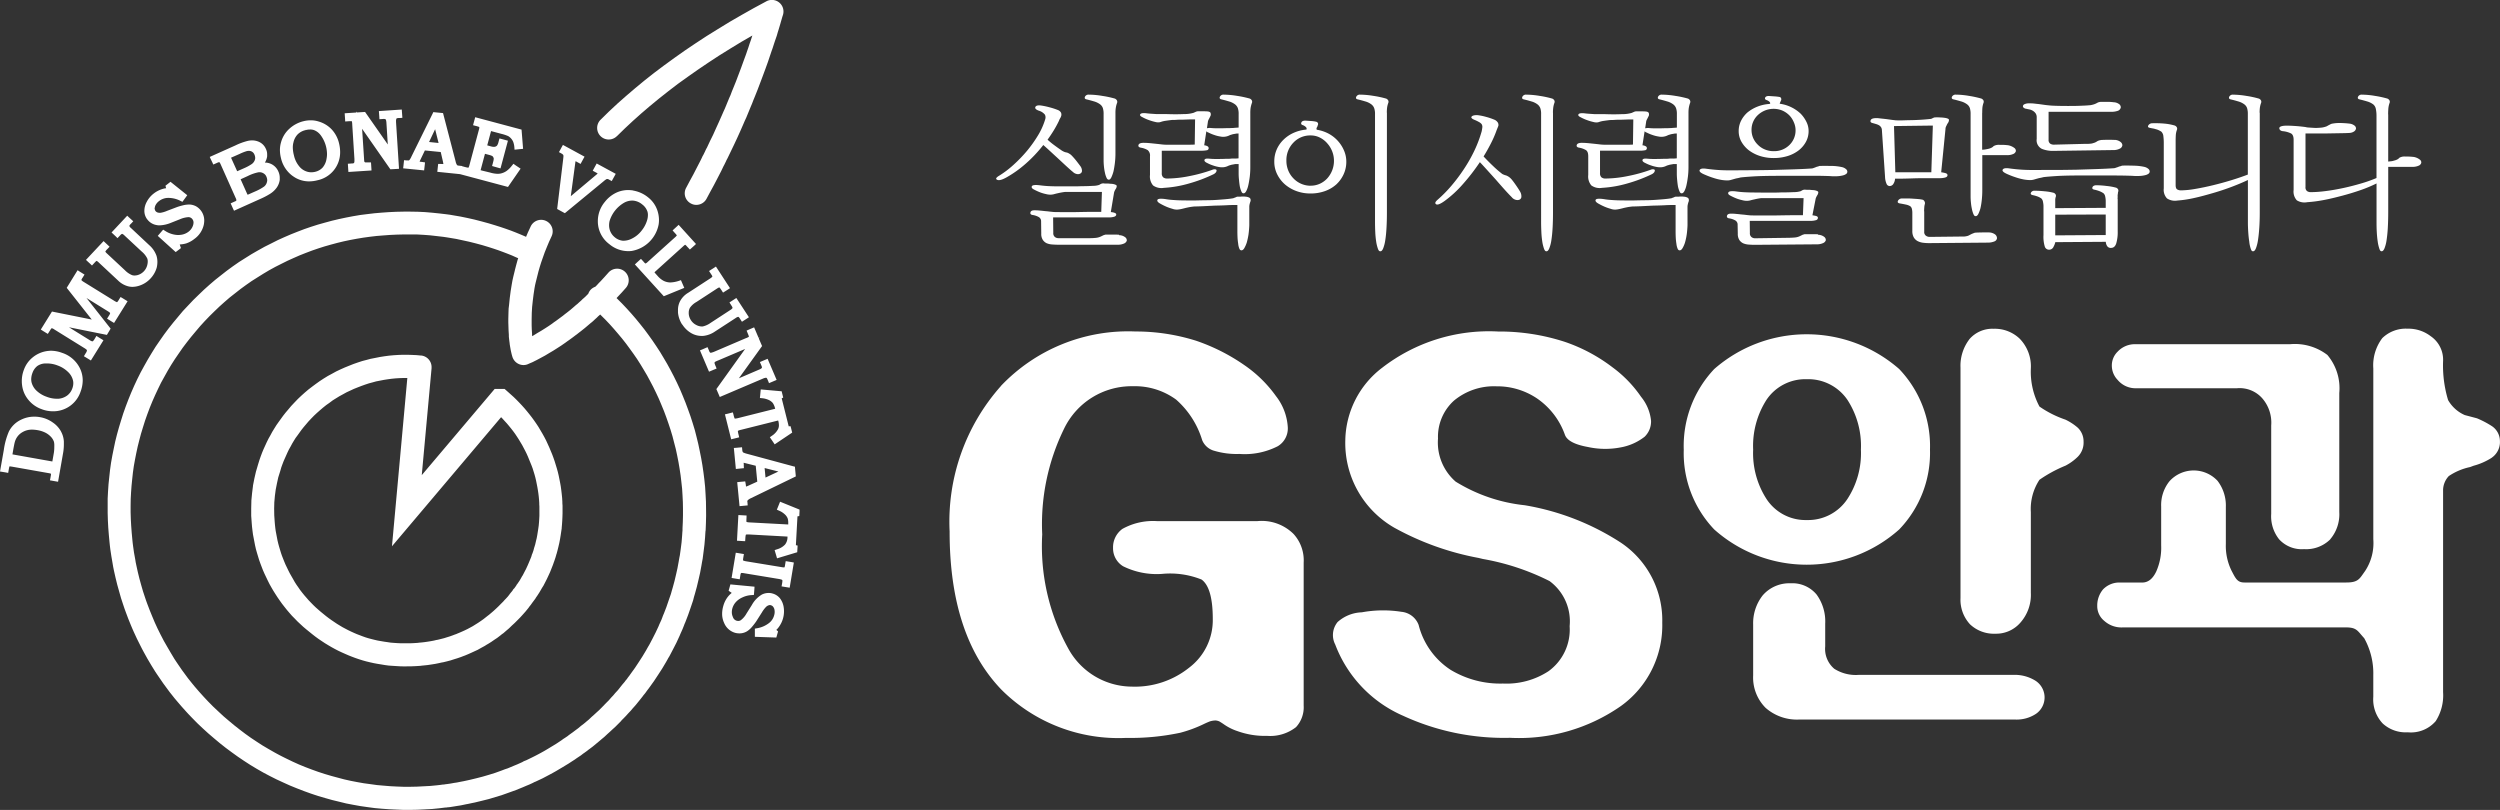
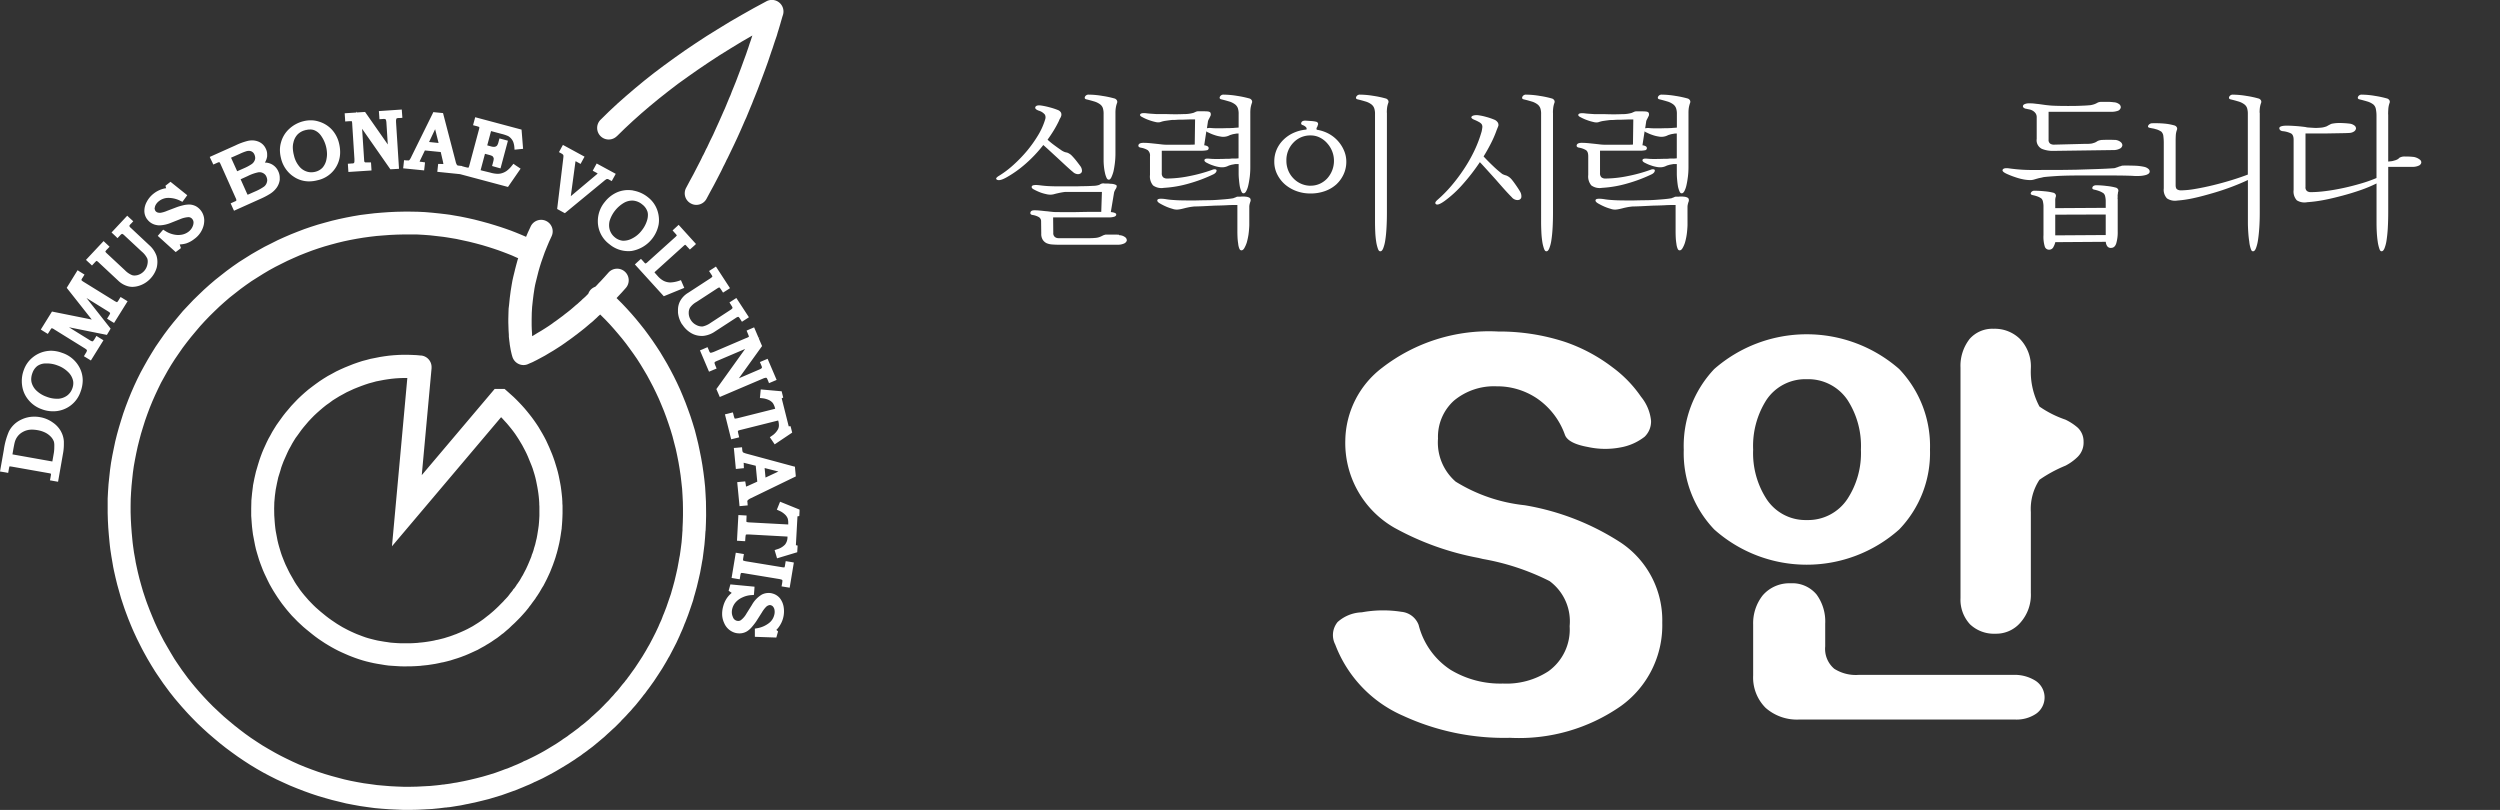
<svg xmlns="http://www.w3.org/2000/svg" width="145" height="46.978" viewBox="0 0 145 46.978">
  <rect x="0" y="0" width="145" height="46.978" fill="#333333" stroke="none" />
  <defs>
    <clipPath id="clip-path">
      <rect id="사각형_2" data-name="사각형 2" width="145" height="46.977" fill="#fff" />
    </clipPath>
  </defs>
  <g id="그룹_47897" data-name="그룹 47897" transform="translate(0 -0.001)">
    <g id="그룹_1" data-name="그룹 1" transform="translate(0 0.001)" clip-path="url(#clip-path)">
      <path id="패스_1" data-name="패스 1" d="M16.967,10.2h0a1.584,1.584,0,0,0,.956.321h.006a1.9,1.9,0,0,0,.48-.064,1.654,1.654,0,0,0,1.319-1.637,2.154,2.154,0,0,0-.062-.5,1.781,1.781,0,0,0-.428-.813,1.69,1.69,0,0,0-.759-.459,1.48,1.48,0,0,0-.46-.069,1.7,1.7,0,0,0-.414.051,1.861,1.861,0,0,0-.83.446,1.635,1.635,0,0,0-.473.771,1.6,1.6,0,0,0-.066.46,1.973,1.973,0,0,0,.061.468,1.767,1.767,0,0,0,.67,1.028m.047-1.911h0a.982.982,0,0,1,.24-.487.927.927,0,0,1,.474-.258l-.034-.14.037.139a1,1,0,0,1,.252-.034.667.667,0,0,1,.232.036.879.879,0,0,1,.388.3,1.879,1.879,0,0,1,.364,1.082,1.435,1.435,0,0,1-.028.283,1.017,1.017,0,0,1-.228.507.846.846,0,0,1-.427.245.949.949,0,0,1-.228.028.813.813,0,0,1-.28-.047.93.93,0,0,1-.433-.312,1.491,1.491,0,0,1-.295-.623,1.873,1.873,0,0,1-.065-.465,1.23,1.23,0,0,1,.028-.253m-4.7,1.118h0l.06.133.228-.1a.376.376,0,0,1,.117-.039s.007,0,.012.007a.515.515,0,0,1,.075.132l.885,1.982a.222.222,0,0,1,.021.083.04.04,0,0,1,0,.023.233.233,0,0,1-.1.059l-.1.045-.131.059.134.3.061.129,1.558-.7a4.189,4.189,0,0,0,.5-.261,1.362,1.362,0,0,0,.408-.366,1.014,1.014,0,0,0,.186-.464c0-.04,0-.077,0-.114a.849.849,0,0,0-.079-.368.848.848,0,0,0-.774-.521l-.008,0a.948.948,0,0,0,.131-.363c0-.03,0-.064,0-.1a.719.719,0,0,0-.073-.328.784.784,0,0,0-.414-.416.967.967,0,0,0-.387-.079,1.168,1.168,0,0,0-.236.025,3.721,3.721,0,0,0-.732.267l-1.488.667.06.133Zm2.738.579h0a.419.419,0,0,1,.225.06.391.391,0,0,1,.178.2.534.534,0,0,1,.047.2.43.43,0,0,1-.018.117.47.47,0,0,1-.164.255,2.783,2.783,0,0,1-.537.291l-.279.124a1.1,1.1,0,0,1-.14.058.916.916,0,0,1-.044-.089l-.361-.807.418-.19A2.5,2.5,0,0,1,15,9.991c.018,0,.037,0,.058,0M13.9,8.928h0a2.741,2.741,0,0,1,.438-.17c.028,0,.057-.008.087-.008a.4.4,0,0,1,.168.036.345.345,0,0,1,.163.178.516.516,0,0,1,.046.2.311.311,0,0,1-.015.094.485.485,0,0,1-.187.259,2.613,2.613,0,0,1-.454.244l-.39.172L13.4,9.148ZM5.229,15.3h0l.106.1.173-.187a.611.611,0,0,1,.084-.075l.006-.014v.013h.018a.565.565,0,0,1,.117.094l1.122,1.047a1.3,1.3,0,0,0,.592.333,1.042,1.042,0,0,0,.229.028,1.33,1.33,0,0,0,.429-.077,1.506,1.506,0,0,0,.617-.4,1.548,1.548,0,0,0,.37-.648,1.43,1.43,0,0,0,.037-.319,1.241,1.241,0,0,0-.051-.357,1.48,1.48,0,0,0-.422-.618L7.6,13.23a.345.345,0,0,1-.1-.123v0a.347.347,0,0,1,.079-.113l.05-.05.1-.109-.244-.223-.106-.1-.909.972.245.23.1.1.16-.169a.275.275,0,0,1,.09-.074l.016-.006a.039.039,0,0,1,.022.007.42.42,0,0,1,.124.094l.992.924a1.245,1.245,0,0,1,.321.4.506.506,0,0,1,.029.177.821.821,0,0,1-.024.192.8.8,0,0,1-.54.59.732.732,0,0,1-.2.032.5.5,0,0,1-.143-.021,1.225,1.225,0,0,1-.415-.284l-1.028-.958a.684.684,0,0,1-.109-.118v-.006a.526.526,0,0,1,.088-.12l.058-.057.1-.106-.243-.227-.105-.1L4.986,15.074l.106.1Zm3.319-2.568h0a.84.84,0,0,0,.54.324.777.777,0,0,0,.16.016A1.905,1.905,0,0,0,9.9,12.93l.542-.215a1.464,1.464,0,0,1,.479-.119h.025a.283.283,0,0,1,.213.118.317.317,0,0,1,.066.193.658.658,0,0,1-.015.118.745.745,0,0,1-.276.415.91.91,0,0,1-.379.17,1.441,1.441,0,0,1-.214.022,1.293,1.293,0,0,1-.26-.03,1.465,1.465,0,0,1-.512-.215l-.107-.065-.221.254-.091.106,1.04.94.223-.168.08-.064-.069-.21a1.66,1.66,0,0,0,.371-.06,1.508,1.508,0,0,0,.469-.254,1.388,1.388,0,0,0,.554-.821,1.365,1.365,0,0,0,.028-.251.944.944,0,0,0-.192-.578.935.935,0,0,0-.288-.252.908.908,0,0,0-.35-.1h-.059a1.447,1.447,0,0,0-.354.049,3.046,3.046,0,0,0-.341.1l-.569.216a1.594,1.594,0,0,1-.378.114l-.06,0a.374.374,0,0,1-.125-.021.268.268,0,0,1-.11-.08.253.253,0,0,1-.046-.147l-.067-.012h.066a.456.456,0,0,1,.058-.2.711.711,0,0,1,.2-.225.872.872,0,0,1,.506-.179h.047a1.551,1.551,0,0,1,.688.175l.109.053.2-.272.079-.112-.971-.778-.215.168-.077.059.023.09.013.057a1.034,1.034,0,0,0-.215.045,1.576,1.576,0,0,0-.491.253,1.474,1.474,0,0,0-.418.495,1.079,1.079,0,0,0-.135.505.228.228,0,0,0,0,.049.806.806,0,0,0,.172.467M20,6.714h0l.014.187.007.146.227-.016c.025,0,.05,0,.073,0a.191.191,0,0,1,.06,0,.043.043,0,0,1,.02,0s0,0,.012.021a1.261,1.261,0,0,1,.018.192l.126,1.978c0,.034,0,.067,0,.09a.309.309,0,0,1-.013.114c-.008.03-.015.035-.021.037a.376.376,0,0,1-.146.02l-.057.006-.144.009.021.333.01.144,1.341-.087-.021-.333-.009-.135h-.136c-.052,0-.092,0-.121,0a.6.6,0,0,1-.073,0,.05.05,0,0,1-.032-.017.173.173,0,0,1-.027-.032s-.009-.069-.015-.185l-.112-1.715,1.639,2.349L23,9.8l.143-.009L22.97,7.083c0-.022,0-.04,0-.062a.293.293,0,0,1,.015-.111c.012-.035.017-.042.028-.046a.417.417,0,0,1,.127-.018l.054,0,.144-.012L23.313,6.5l-.01-.146-1.328.09L22,6.775l.008.141L22.23,6.9a.181.181,0,0,1,.036,0,.28.28,0,0,1,.079.01.124.124,0,0,1,.038.039.715.715,0,0,1,.029.166l.08,1.265L21.174,6.494l-.481.03-.038-.054,0,.058-.663.043ZM45.427,23.061h0l-.067-.267-.024-.1-.1-.007-1.113-.1-.034.357-.014.14.141.015a1.212,1.212,0,0,1,.383.106.662.662,0,0,1,.225.173.971.971,0,0,1,.131.312.05.05,0,0,1,.006.018l-.029.008-2.146.54a1.048,1.048,0,0,1-.15.024h-.015c-.009-.006-.006,0-.018-.021a1.183,1.183,0,0,1-.059-.2l-.038-.14-.32.082-.14.032.362,1.448.324-.079.14-.036-.032-.141a1.5,1.5,0,0,1-.043-.206v-.021s0-.006.02-.016a.664.664,0,0,1,.157-.051l2.106-.528.053-.014c0,.015.009.031.016.052a1.087,1.087,0,0,1,.028.217.521.521,0,0,1-.044.222,1.047,1.047,0,0,1-.368.4l-.114.08.2.294.08.12,1.016-.682-.064-.255-.032-.118-.106.009-.407-1.625Zm-2.312,3.187h0a.086.086,0,0,1-.038-.039.387.387,0,0,1-.027-.125l-.013-.142-.333.031-.141.01.117,1.219.331-.034.135-.013-.007-.136c0-.03,0-.062,0-.1a.229.229,0,0,1-.006-.054v-.022c.016,0,.052.01.1.022l.6.15.089.921-.49.222a1.2,1.2,0,0,1-.161.065.477.477,0,0,1-.009-.053c0-.04-.01-.079-.015-.116l-.024-.133-.319.03-.146.016.135,1.391.331-.031.142-.013-.015-.191a.12.12,0,0,1-.006-.032.125.125,0,0,1,.021-.072.68.68,0,0,1,.192-.125l2.6-1.261-.044-.464-.008-.1-.1-.024-2.672-.722a1.131,1.131,0,0,1-.216-.074m2.029,1.1h0L44.4,27.7l-.052-.553Zm-3.457-4.456h0l.057.134,2.5-1.065a.583.583,0,0,1,.172-.051h.017a.075.075,0,0,1,.034.016.473.473,0,0,1,.057.112l.022.049.054.136.309-.131.133-.057-.524-1.225-.305.129L44.075,21l.088.209a.3.3,0,0,1,.03.1v0a.09.09,0,0,1-.024.052.571.571,0,0,1-.15.081l-1.164.5,1.345-1.87-.19-.443.043-.058L44,19.6l-.261-.613-.134.057-.173.074-.129.058.084.206a.59.59,0,0,1,.05.151v0s-.007,0-.02.013a1.022,1.022,0,0,1-.172.076l-1.823.78a1.033,1.033,0,0,1-.184.059.019.019,0,0,0-.012,0h0c-.034,0-.04-.007-.04-.007a.413.413,0,0,1-.071-.135l-.02-.05-.059-.133-.306.133-.133.053.526,1.238.307-.129.133-.054-.054-.133a1,1,0,0,1-.064-.179l-.042-.008h.042a.054.054,0,0,1,0-.027.081.081,0,0,1,.022-.037,1.114,1.114,0,0,1,.169-.079l1.58-.673-1.667,2.326ZM24.637,9.554h0l.014-.134L24.516,9.4a.639.639,0,0,0-.105-.013.286.286,0,0,1-.074-.014c.006-.01.017-.043.039-.088l.267-.558.92.092.121.522c.017.081.029.142.032.173h0a.255.255,0,0,1-.055,0c-.038,0-.079-.006-.117-.006h-.131l-.034.316-.016.142,1.317.135,0,0,2.783.743.732-1.061-.3-.2L29.78,9.5l-.082.1a1.548,1.548,0,0,1-.321.319.962.962,0,0,1-.391.156c-.032,0-.069.008-.108.008a1.674,1.674,0,0,1-.452-.074L27.976,9.9l-.1-.027c.006-.025.015-.065.028-.111l.224-.84.225.059a1.127,1.127,0,0,1,.194.067.17.17,0,0,1,.059.067.166.166,0,0,1,.03.076v.021a.727.727,0,0,1-.03.168l-.029.114-.037.136.351.1.139.038.43-1.606-.351-.095-.141-.037-.051.191a.665.665,0,0,1-.077.206.207.207,0,0,1-.118.081.214.214,0,0,1-.074.01.562.562,0,0,1-.164-.024l-.224-.062.221-.828.591.158a2.44,2.44,0,0,1,.4.131.712.712,0,0,1,.294.336,1.206,1.206,0,0,1,.067.31l.01.144.354-.036.142-.014-.089-1.115L27.562,6.8l-.038.139-.049.183-.038.14.141.039a1.027,1.027,0,0,1,.164.047.157.157,0,0,1,.04.014v0l.021.02v0a.532.532,0,0,1-.021.124l-.557,2.079a.6.6,0,0,1-.034.1l-.006.022c-.015.016-.02.017-.028.02a.989.989,0,0,1-.129-.025l-.088-.022L26.8,9.641l0-.012-.193-.021c-.059-.006-.083-.017-.1-.036a.6.6,0,0,1-.082-.212l-.729-2.8-.465-.046-.1-.01-.04.09L23.867,9.074a.879.879,0,0,1-.114.2.117.117,0,0,1-.043.031.2.2,0,0,1-.055,0l-.077,0-.143-.014L23.4,9.62l-.018.144,1.217.12Zm.6-2.06h0l.2.8-.551-.057Zm20.12,26.373h0l-.027.144.329.053.142.024.242-1.461L45.9,32.6l-.186-.03-.143-.023-.04.237a.425.425,0,0,1-.03.12s0,0-.017.006a.06.06,0,0,0-.02,0,.975.975,0,0,1-.158-.02l-2.036-.334a.745.745,0,0,1-.157-.043.07.07,0,0,1-.016-.015.082.082,0,0,1,0-.031.522.522,0,0,1,.009-.088l.016-.1.024-.143-.327-.055-.144-.022-.243,1.463.329.055.143.023.037-.235a.436.436,0,0,1,.03-.113c0-.006.008-.009.03-.018a.055.055,0,0,1,.034,0,.553.553,0,0,1,.123.014l1.992.329a.97.97,0,0,1,.2.05.107.107,0,0,1,.029.034s0,.01,0,.035a.47.47,0,0,1-.007.08Zm-.246-4.436h0l-.055.131.128.057a1.119,1.119,0,0,1,.336.216.629.629,0,0,1,.163.23.779.779,0,0,1,.035.247c0,.028,0,.059,0,.089v.018h-.03L43.468,30.3a.581.581,0,0,1-.161-.025c-.006-.007-.006,0-.015-.027a.222.222,0,0,1,0-.057c0-.036,0-.087.006-.146L43.3,29.9l-.331-.018-.143-.009-.081,1.49.333.02.141.007.01-.141a1.429,1.429,0,0,1,.024-.215l.007-.02a.036.036,0,0,1,.021-.007A.171.171,0,0,1,43.354,31l.092,0,2.171.119.057,0a.514.514,0,0,1,0,.057.681.681,0,0,1-.143.411,1.025,1.025,0,0,1-.472.276l-.131.045.1.336.04.14,1.171-.353.015-.264.007-.123-.1-.023.092-1.671.106-.018.014-.274,0-.1-.094-.039L45.244,29.1Zm-5.538-10.61h0a1.518,1.518,0,0,0,.539.513,1.208,1.208,0,0,0,.578.151h0c.027,0,.052,0,.079,0a1.454,1.454,0,0,0,.7-.257l1.21-.787a.353.353,0,0,1,.138-.064c.008,0,.047.017.1.106l.039.059.077.121.281-.18.123-.082-.729-1.117-.279.181-.12.077.126.2a.407.407,0,0,1,.051.105v.007a.042.042,0,0,1-.009.029.453.453,0,0,1-.121.1l-1.136.741a1.245,1.245,0,0,1-.469.213H40.7a.7.7,0,0,1-.309-.083.775.775,0,0,1-.318-.284.75.75,0,0,1-.126-.383.169.169,0,0,1,0-.04.572.572,0,0,1,.073-.3,1.127,1.127,0,0,1,.375-.332l1.181-.77a.817.817,0,0,1,.139-.076l0-.052v.049a.5.5,0,0,1,.1.119l.045.068.076.12.281-.177.123-.081-.816-1.254-.12.08-.158.1-.121.079.141.214a.423.423,0,0,1,.052.1v0a.025.025,0,0,1-.007.017.462.462,0,0,1-.12.1l-1.284.836a1.256,1.256,0,0,0-.468.492,1.1,1.1,0,0,0-.116.52c0,.044,0,.086,0,.129a1.542,1.542,0,0,0,.245.7M32.668,9.2h0l-.353,2.922.364.2.084.043,2.272-1.871a.813.813,0,0,1,.158-.11.057.057,0,0,1,.029,0l.018,0a.293.293,0,0,1,.113.051l.128.068.162-.292.069-.128-1.105-.6-.161.294-.068.126.217.118c.029.015.05.03.069.042a.608.608,0,0,1-.076.071L33.106,11.38l.259-1.923a.61.61,0,0,1,.02-.106.681.681,0,0,1,.087.047l.075.04.126.071.16-.294.071-.127-1.254-.682-.071.126-.089.166-.071.126.129.071a.461.461,0,0,1,.092.061.176.176,0,0,1,.03.038.138.138,0,0,1,.01.053v0c0,.013,0,.068-.013.146m4.056,1.855h0a2.105,2.105,0,0,0-.29-.024,1.668,1.668,0,0,0-.611.118,1.832,1.832,0,0,0-.736.563,1.735,1.735,0,0,0-.411,1.125v.037a1.65,1.65,0,0,0,.673,1.3,1.7,1.7,0,0,0,1.076.4,1.568,1.568,0,0,0,.208-.01A1.924,1.924,0,0,0,38.2,13.026a1.618,1.618,0,0,0,.021-.259,1.757,1.757,0,0,0-.116-.623,1.616,1.616,0,0,0-.52-.7l-.091.112.091-.112a1.863,1.863,0,0,0-.858-.39m.817,1.194h0a.639.639,0,0,1,.035.222,1.036,1.036,0,0,1-.035.265,1.741,1.741,0,0,1-.332.644,1.566,1.566,0,0,1-.546.452,1.067,1.067,0,0,1-.479.132H36.12a.859.859,0,0,1-.452-.191.9.9,0,0,1-.294-.413.931.931,0,0,1-.047-.29,1.109,1.109,0,0,1,.028-.246,1.851,1.851,0,0,1,.866-1.076.989.989,0,0,1,.446-.113.415.415,0,0,1,.084.006.947.947,0,0,1,.5.22.853.853,0,0,1,.292.391m2.145,4.447h0l-.142-.328-.051-.12-.124.042a1.766,1.766,0,0,1-.483.091.131.131,0,0,0-.03,0,.91.91,0,0,1-.363-.091A1.224,1.224,0,0,1,38.137,16l-.111-.123c-.029-.037-.052-.06-.067-.08.016-.016.042-.043.073-.071l1.621-1.465a.378.378,0,0,1,.082-.061h.012a.4.4,0,0,1,.09.088l.076.08.1.107.249-.222.106-.1-1.007-1.112-.107.1-.138.126-.106.1.162.18a.96.96,0,0,1,.082.1v.01a.654.654,0,0,1-.111.117L37.559,15.2a.346.346,0,0,1-.109.079l-.014.006h0a.4.4,0,0,1-.095-.09l-.065-.073-.1-.107-.247.223-.106.1L38.5,17.183Zm-1.787-.9ZM35.78,7.9h0l.464-.453.464-.433.49-.437.5-.428.524-.431.534-.422.557-.427.569-.408.6-.421.6-.406.624-.409.643-.4.657-.4.632-.364-.034.1-.065.2-.059.165-.068.212-.067.192-.071.21-.14.38-.148.409-.149.394-.153.406-.155.383-.079.191-.082.22-.074.164-.088.213-.162.394-.076.165-.091.209-.171.387-.169.371-.177.394-.179.362L41,8.569l-.034.058-.027.054-.021.044-.022.051-.082.168-.034.066-.027.042-.024.053-.021.046-.083.17-.2.387-.209.406-.208.381-.212.4a.665.665,0,0,0,.274.907.64.64,0,0,0,.316.082.67.67,0,0,0,.592-.353h0l.21-.393.215-.393.216-.414.21-.408.1-.208.021-.046.013-.024.049-.092.105-.214.018-.046.016-.029.047-.086.2-.416.178-.37.187-.4.173-.383.175-.4L43.2,7l.081-.173.176-.428.082-.2.077-.181L43.7,5.8l.076-.184.16-.4.157-.414.151-.4L44.4,3.98l.144-.4.076-.227.065-.192.067-.2.061-.17.067-.208.054-.165L45,2.227l.054-.156.057-.2.046-.146.049-.164.044-.146.049-.173.031-.106.045-.158.037-.112A.672.672,0,0,0,44.445.08l-.72.388-.71.4-.692.4-.68.416-.659.409-.646.423-.62.418-.61.431-.588.427-.584.439-.556.439-.541.447-.522.446L35.8,6.02l-.489.457-.476.468a.67.67,0,1,0,.941.955M3.612,20.471h0a1.87,1.87,0,0,0-.658-.127,1.857,1.857,0,0,0-.255.023,1.7,1.7,0,0,0-.807.366,1.62,1.62,0,0,0-.506.715,1.8,1.8,0,0,0-.121.654,1.864,1.864,0,0,0,.021.28,1.632,1.632,0,0,0,.372.824,1.732,1.732,0,0,0,.763.529,1.823,1.823,0,0,0,.658.121H3.09a1.668,1.668,0,0,0,1.585-1.142,1.919,1.919,0,0,0,.123-.648,1.6,1.6,0,0,0-.156-.69,1.757,1.757,0,0,0-1.029-.906m.58,2.064h0a.875.875,0,0,1-.3.41.989.989,0,0,1-.5.184c-.04,0-.079,0-.114,0a1.641,1.641,0,0,1-.57-.113,1.64,1.64,0,0,1-.614-.376,1.012,1.012,0,0,1-.267-.472A.956.956,0,0,1,1.81,22a1.067,1.067,0,0,1,.072-.368l-.132-.047.132.047a.872.872,0,0,1,.279-.4.85.85,0,0,1,.465-.151c.034,0,.066,0,.1,0a1.7,1.7,0,0,1,.617.118,1.658,1.658,0,0,1,.6.373.993.993,0,0,1,.287.477.687.687,0,0,1,.022.177.881.881,0,0,1-.06.311M40.951,29.5h0l-.006-.413-.023-.432-.025-.41-.045-.435L40.8,27.4l-.062-.424-.071-.409-.084-.42-.084-.4-.1-.409-.1-.393-.125-.41-.127-.394-.141-.394-.143-.385-.162-.4-.16-.379-.18-.388-.183-.372-.193-.369-.188-.344-.209-.355-.2-.334-.221-.339-.222-.328-.233-.326-.23-.311-.251-.316-.255-.312-.259-.3-.266-.294-.276-.292-.284-.283-.031-.03.054-.059.246-.262.233-.261a.671.671,0,1,0-1-.9l-.228.255-.224.244-.1.1-.128.14-.086.086a.687.687,0,0,0-.267.171.723.723,0,0,0-.141.236l-.178.178-.106.094-.04.032-.017.017-.025.027-.059.057-.089.077-.113.105-.095.075-.12.106-.2.171-.206.162-.1.075-.123.1-.082.06-.123.091-.21.155-.024.016-.081.055-.113.086-.206.141-.2.129-.22.138-.22.129-.225.139-.077.043-.008-.076,0-.076-.016-.244-.007-.228,0-.186v-.172l.007-.362.01-.178.01-.168.039-.363.045-.364L31,16.726l.034-.185.038-.165.089-.354v0l.069-.276.075-.262.081-.259.088-.251.118-.334.121-.3.131-.314.141-.305a.67.67,0,1,0-1.217-.559l-.151.324-.107.254-.02-.013-.277-.119-.295-.121-.286-.111-.3-.107-.295-.1-.3-.095-.4-.121-.407-.111-.409-.106-.4-.09-.409-.084-.414-.071-.2-.035-.22-.029-.4-.047-.406-.042-.421-.036-.417-.02-.425-.007-.409,0-.424.009-.423.02-.421.03-.41.035-.429.051-.413.052-.421.072-.4.077-.411.088-.4.095-.4.109-.4.112-.4.127-.394.135-.4.153-.378.15-.392.169-.377.171-.38.192-.38.19-.386.215-.372.214-.371.233-.355.224-.361.251-.347.254-.342.268-.329.26-.331.283-.321.288-.318.305-.3.292-.307.324-.3.319-.286.342-.27.324-.275.346-.261.35-.251.359-.238.346-.233.375-.22.368-.213.378-.2.366-.2.4-.179.384-.175.4-.16.393-.156.41-.142.4-.132.421-.121.4-.111.4-.1.4-.088.42-.081.4-.074.416-.058.413-.046.427-.042.4-.029.424-.021.411,0,.423v.413l.012.429.022.415.034.429.038.408.021.206.027.225.062.406.072.42.032.191.045.221.09.4.1.408.112.4.111.391.132.4.067.2.075.206.144.384.157.386.079.187.091.206.175.378.193.385.095.188.107.2.209.377.218.369.23.373L9.1,39.1l.126.184.242.353.255.347.127.171.142.178.131.166.139.165.279.325.289.322.147.158.156.162.148.151.154.157.317.3.319.291.34.292.336.281.344.272.348.258.357.257.358.242.363.235.369.223.381.218.378.2.383.193.4.185.39.176.4.163.4.155.413.149.418.14.41.119.4.113.411.1.407.1.415.08.406.073.417.06.409.055.421.038.414.03.418.02.41.017H23.8l.416-.008.431-.022.415-.022.425-.042.215-.027.112-.014.025,0h.029l.1-.015.014,0H26l.116-.014.212-.034.21-.034.19-.03.225-.047.1-.021.074-.012.227-.049.188-.038.411-.1.4-.1.4-.12.4-.124.4-.143.2-.072.177-.064.4-.163.2-.086.173-.071.217-.1.046-.028.023-.01.084-.034.4-.188.214-.113.178-.094.2-.108.178-.1.2-.119.169-.1.365-.221.2-.131.169-.108.107-.077.066-.043.179-.12.039-.031.08-.062.065-.044.164-.118.107-.086.055-.038.175-.132.193-.16.151-.125.169-.143.151-.125.181-.169.142-.128.158-.147.151-.136.317-.317.044-.051,0,0,.016-.023.08-.077.15-.154.163-.179.134-.141.091-.109.02-.025.009-.008.166-.186.284-.351.138-.176.035-.051.02-.021.064-.077.037-.049.062-.087.012-.018.016-.021.146-.193.128-.18.116-.161.249-.377.228-.351.224-.377.108-.192.024-.049.016-.021.054-.09.022-.042.191-.365.191-.372.184-.4.053-.126.03-.066.089-.2.088-.221.018-.054.013-.029.039-.088.158-.41.146-.418.135-.4.014-.043.051-.2.053-.178.11-.4.1-.42.091-.4.077-.418.036-.212.034-.176L40.807,32l.051-.408.037-.428.013-.212.007-.1v-.024l.006-.021.007-.068.016-.4.01-.416V29.86l0-.031Zm-1.348.791h0l-.017.349v.018l0,.052,0,.051-.009.1-.013.2-.032.39-.046.365-.054.387-.032.16-.037.214-.071.384-.082.366-.091.384-.1.366-.053.18-.052.19-.131.377-.134.391-.141.365-.032.073-.021.051-.018.045-.018.052-.061.158-.075.164-.038.082-.052.127-.162.346-.177.349-.179.34-.038.067-.027.044-.025.043-.027.047-.087.156-.206.344-.212.328-.225.341-.1.138-.129.179-.114.16-.013.014-.028.037-.031.04-.05.075-.044.052-.039.045-.034.049-.03.039L36.1,39.7l-.255.322-.12.131-.009.009-.043.046-.032.04-.066.079-.12.127-.148.169-.126.125-.071.073-.032.031-.047.053-.013.012-.27.272-.133.12-.157.144-.144.127-.16.153-.129.107-.166.139L33.7,42.1l-.166.14-.136.1-.071.053-.108.082-.141.1-.089.065-.082.065-.15.1-.081.051-.107.079-.149.1-.176.116-.331.2-.164.1-.192.113-.158.088-.186.1-.168.088-.2.1-.335.163-.071.025-.052.023-.053.027L30.3,44.2l-.15.068L30,44.335l-.2.082-.357.15-.155.05-.2.077-.366.132-.359.112-.369.108-.365.094-.377.091-.173.038-.2.043-.067.012-.124.024-.19.038-.169.025-.21.038-.186.027-.09.01-.036.007-.068.01-.047,0-.051.008-.1.014-.19.022-.39.038-.38.02-.4.021-.383.008H23.4l-.381-.014-.388-.02-.386-.032-.384-.034-.375-.052L21.1,45.43l-.373-.066-.383-.074-.376-.084-.376-.1-.371-.1-.378-.112-.387-.126-.378-.136-.376-.143-.368-.151-.364-.165L16.611,44s-.178-.086-.353-.177-.347-.187-.347-.187l-.349-.2-.339-.2-.335-.217-.335-.223-.329-.235-.319-.242-.319-.251-.313-.261-.314-.267-.294-.274-.3-.281-.138-.141-.14-.141-.141-.149-.133-.142-.27-.3-.259-.3-.129-.158-.12-.149-.126-.157-.114-.155-.24-.326-.227-.331-.111-.164-.106-.161L9.9,37.859l-.2-.343-.2-.348-.095-.184-.088-.168-.181-.365L8.975,36.1,8.9,35.921l-.071-.168-.149-.366-.139-.365-.066-.181-.059-.175L8.295,34.3l-.105-.362-.105-.381-.092-.375-.082-.375-.04-.19-.027-.17-.073-.4-.053-.376-.025-.2-.018-.178-.037-.4-.03-.4-.021-.385-.012-.393v-.379l.006-.392.02-.378.028-.39.037-.368.043-.4.052-.371.068-.377.073-.37.084-.39.091-.363.1-.375.114-.375.123-.392.131-.37.143-.381.148-.361L9,22.912l.164-.351L9.34,22.2l.186-.336.2-.359.2-.336.215-.336.218-.318.235-.339.237-.314.251-.318.258-.309.27-.319.267-.292.281-.292.282-.277.295-.282.291-.26.3-.259.306-.24.321-.252.317-.231.325-.227.329-.208.348-.218.336-.2.353-.194.357-.18.359-.179.344-.155.355-.156.353-.14.369-.14.358-.123.364-.116.368-.105.372-.1L19.93,14l.373-.079.379-.071.385-.064.378-.052.392-.046.386-.031.4-.03.392-.018L23.4,13.6l.385,0,.392,0,.381.021.383.028.376.043.39.045.185.027.183.03.393.066.371.08.376.082.378.095.372.1.377.114.277.089.273.092.272.1.262.1.269.107.251.113.108.046-.034.1-.082.3-.075.288v.008l0,0-.095.387-.046.206-.04.224-.064.393-.052.4-.04.4L29.5,17.9l-.008.212-.01.393,0,.2.007.213.008.25.016.254,0,.1.015.146.013.109.017.124.008.081.02.12.035.2.022.1.023.1.023.094.03.1a.68.68,0,0,0,.38.423.654.654,0,0,0,.264.055.644.644,0,0,0,.307-.076L30.9,21l.118-.061.1-.049.252-.135.236-.127.251-.151.228-.134.235-.149.228-.147.244-.169.121-.089.051-.035.03-.02.251-.183.114-.088.1-.072.14-.111.091-.069.23-.183.222-.188.117-.1.094-.073c.006,0,.006-.012.012-.017a.125.125,0,0,0,.021-.013l.114-.108.111-.1.088-.088.013-.012.022-.016.077-.071.034.034.267.265.255.269.24.269.239.279.238.284.228.29.212.289.217.3.207.3.2.313.187.31.193.326.172.319.179.34.168.344.166.356.147.349.151.366.133.357.128.366.12.363.112.373.092.358.1.383.079.37.077.391.064.376.059.39.044.377.044.4.023.372.02.4.007.378v.386l0,.021ZM6.364,19.151h0l.052-.09-1.4-1.777,1.262.783a.793.793,0,0,1,.1.076l.007.007,0,.015,0,.017a.412.412,0,0,1-.053.106l-.044.072-.079.123.286.177.121.073L7.4,17.475,7.117,17.3l-.124-.073-.116.19a.461.461,0,0,1-.083.107l-.012,0H6.773a.964.964,0,0,1-.177-.095L4.843,16.345a.5.5,0,0,1-.113-.088.058.058,0,0,1-.008-.02.35.35,0,0,1,.062-.119l.042-.068.076-.123-.283-.176L4.5,15.674l-.63,1.021,1.452,1.84-2.307-.464-.648,1.044.124.08.162.1.121.073.134-.212a.556.556,0,0,1,.082-.113A.028.028,0,0,1,3,19.035l0,0a.439.439,0,0,1,.151.075l1.735,1.076a.875.875,0,0,1,.148.109.245.245,0,0,1,.007.032l0,.012a.366.366,0,0,1-.068.144l-.032.055-.075.124.284.172.121.075L6,19.737l-.281-.173-.126-.08-.112.186a.509.509,0,0,1-.091.119.17.17,0,0,1-.031.01H5.344a.509.509,0,0,1-.147-.074L4,18.983l2.2.442ZM45.07,36.572h0l-.044-.036a1.234,1.234,0,0,0,.144-.165,1.572,1.572,0,0,0,.245-.5,1.539,1.539,0,0,0,.057-.415,1.378,1.378,0,0,0-.017-.229,1.109,1.109,0,0,0-.218-.525.837.837,0,0,0-.423-.275.758.758,0,0,0-.235-.034.873.873,0,0,0-.39.092,1.6,1.6,0,0,0-.578.6l-.309.492a1.234,1.234,0,0,1-.332.393.284.284,0,0,1-.151.047.574.574,0,0,1-.094-.014.325.325,0,0,1-.218-.218.65.65,0,0,1-.061-.281.771.771,0,0,1,.031-.217.908.908,0,0,1,.2-.362,1.115,1.115,0,0,1,.385-.275,1.406,1.406,0,0,1,.541-.134l.124-.009.027-.336.009-.142-1.4-.133-.075.268-.029.1.181.126a1.4,1.4,0,0,0-.26.273,1.5,1.5,0,0,0-.228.483,1.632,1.632,0,0,0-.068.453,1.232,1.232,0,0,0,.116.533.981.981,0,0,0,.628.57.946.946,0,0,0,.252.035.865.865,0,0,0,.125-.007.844.844,0,0,0,.344-.128,1.293,1.293,0,0,0,.3-.284,3.289,3.289,0,0,0,.213-.28l.327-.514a1.661,1.661,0,0,1,.236-.316.375.375,0,0,1,.16-.1.2.2,0,0,1,.073-.012.133.133,0,0,1,.06.012.228.228,0,0,1,.126.088.381.381,0,0,1,.08.2.615.615,0,0,1,.007.09.705.705,0,0,1-.032.209.829.829,0,0,1-.3.445,1.539,1.539,0,0,1-.694.3l-.123.021,0,.341,0,.134,1.245.043.073-.259.028-.095ZM32.617,29.185h0l0-.076-.013-.225-.023-.227-.025-.213-.03-.223-.037-.21-.084-.42-.051-.216-.057-.206-.127-.415-.073-.21-.075-.2-.163-.39-.094-.207-.092-.2-.109-.209-.107-.192-.227-.384-.132-.2-.125-.18-.138-.188-.132-.169-.144-.178-.143-.17-.153-.17-.149-.158-.16-.164-.164-.16-.335-.3-.188-.166h-.576l-4.229,5,.569-6.2v-.006c0-.024,0-.046,0-.068a.674.674,0,0,0-.613-.665h-.031l-.22-.021-.283-.013-.255-.008-.274,0-.264.01-.265.017-.262.024-.268.036-.255.04-.267.053-.25.049-.008,0-.264.071-.24.062-.269.088-.25.088-.251.1-.247.1-.254.113-.249.119-.258.142-.225.121-.24.148-.225.147-.232.166-.207.154-.223.171-.208.177-.206.185-.191.181-.2.208-.188.2-.186.222-.135.158-.15.191-.258.357-.124.175-.134.214-.112.183-.114.212-.1.175-.107.216-.183.4-.086.207-.083.222-.073.209-.073.236-.114.388-.008.021-.095.411-.082.417,0,.021-.053.423-.04.42,0,.022-.01.427,0,.424v.021l.031.433.017.208.027.227.027.208.044.231.077.4.051.225.06.213.123.407.071.2.082.217.076.194.088.2.188.394.1.2.117.208.109.186.126.2.116.179.132.191.126.176.148.19.134.168.148.173.143.164.168.17.154.16.168.157.166.154.179.151.344.279.181.141.185.135.186.125.183.121.192.117.2.117.191.105.193.1.2.094.2.089.2.087.2.079.2.075.212.072.21.066.21.058.216.052.21.047.217.04.215.035.207.035.218.03.23.016.222.014.216.013.221.006.455-.006.236-.01.222-.014h.02l.131-.017.088-.008.222-.023.232-.035.216-.034.23-.047.12-.028.076-.014.015,0,.222-.054.2-.052.023-.006.2-.065.192-.059.216-.074.117-.046.072-.027.027-.008.114-.049.071-.029.2-.089.193-.089.191-.088.016-.012.2-.111.173-.094.119-.076.062-.034.191-.119.19-.131L28.836,37l.188-.144.088-.072.057-.039.028-.02.176-.153.15-.127.173-.168.153-.14.171-.171.147-.149.1-.109.05-.055.163-.183.155-.19.037-.045,0-.012.013-.014.069-.088.021-.024.076-.106.014-.021.01-.013.15-.2.023-.031.04-.069.065-.091.124-.191.121-.206.013-.022.02-.038.01-.014L31.5,34l.013-.017.109-.21.095-.187.1-.213.089-.194.086-.218.077-.194.047-.134.007-.025.008-.018.009-.021.077-.23.007-.023.034-.116.006-.03.006-.015.012-.03.058-.215.054-.221.045-.193.045-.235.034-.208.032-.213.03-.2,0-.032.017-.2.014-.208.01-.213.007-.215v-.227l0-.212Zm-1.332.556h0l0,.175-.01.19-.013.192-.016.183-.023.165-.03.193-.03.186-.035.191-.04.161-.046.2L31,31.716l-.008.024-.01.029-.021.08-.02.076-.05.147-.008.022-.018.039-.017.04-.014.054-.023.075-.065.158-.079.19-.072.166L30.51,33l-.084.16-.083.161-.039.071-.023.032-.021.036-.028.052-.09.157-.1.146-.037.054,0,0-.034.04-.039.072-.008.009-.1.141-.007,0-.021.023-.038.044-.028.051-.028.038-.046.055-.031.035-.012.02-.045.051-.021.035-.095.121-.123.134-.058.058-.088.1-.126.125-.147.149-.129.123-.153.141-.133.114-.14.118-.057.042-.105.083-.151.119-.141.1-.165.112-.142.089-.067.042-.109.068-.139.076-.155.083-.163.08-.177.08-.17.073-.074.03-.088.038-.072.024-.119.046-.168.06-.168.052-.172.054-.185.047-.176.044-.091.015-.129.032-.179.034-.18.029-.2.029-.192.021-.1.008-.1.013-.2.013-.212.01-.4,0-.179,0-.2-.01-.193-.013-.183-.015-.178-.027-.188-.027-.188-.032-.185-.032-.175-.04-.181-.045-.175-.046-.169-.051-.172-.061-.17-.065-.179-.068-.168-.073-.165-.075-.17-.082-.16-.084-.166-.088-.166-.1-.156-.095-.157-.106-.161-.109-.158-.113-.155-.118-.313-.255-.148-.129-.141-.124-.14-.135-.136-.139-.141-.147-.114-.132-.131-.15-.117-.144-.124-.16-.1-.146-.114-.162-.1-.157L17,33.589l-.092-.16-.1-.175-.08-.158-.171-.355-.068-.163-.067-.168-.071-.18-.055-.162-.11-.365-.047-.173-.043-.18-.069-.363-.036-.191-.023-.168-.021-.194-.015-.178-.025-.371-.006-.392.009-.357.034-.377.047-.357.073-.369.076-.346.116-.37.059-.207.059-.161.072-.19.072-.164.162-.362.08-.166.089-.156.1-.186.09-.151.106-.17.1-.135.24-.333.118-.149.118-.139.169-.2.156-.166.169-.173.161-.151.184-.163.175-.149.183-.147.183-.128.2-.15.183-.114.2-.123.2-.109.225-.124.2-.092.214-.1.217-.087.228-.088.215-.077.218-.072.2-.053.215-.06.223-.043.233-.045L22.485,22l.232-.031.218-.022.225-.014.227-.008.231,0h.007l-.891,9.76,6.33-7.487.074.076.128.141.135.147.12.143.127.156.112.144.116.158.1.15.107.165.2.333.087.164.094.179.08.162.075.168.144.353L30.83,27l.066.176.111.361.043.16.043.181.074.375.03.177.028.187.022.18.018.191.012.186v.074l.008.129v.361ZM3.539,25.026h0a1.513,1.513,0,0,0-.488-.528,1.775,1.775,0,0,0-.721-.3,1.676,1.676,0,0,0-.343-.03,1.694,1.694,0,0,0-.764.176,1.513,1.513,0,0,0-.707.683,4.125,4.125,0,0,0-.295,1.075L0,27.348l.332.054.142.028L.5,27.286c.023-.144.046-.228.045-.228s0,0,.016-.006l.013,0c.027,0,.084.01.16.022l2.061.364c.1.014.143.034.143.03s.01.006.017.024a.046.046,0,0,1,0,.022.167.167,0,0,1,0,.035l-.007.034-.023.133-.028.144.329.058.142.025.3-1.714a2.984,2.984,0,0,0,.036-.454c0-.051,0-.106,0-.162a1.351,1.351,0,0,0-.165-.583m-.39.9h0a2.332,2.332,0,0,1-.021.313l-.092.524L.722,26.355l.053-.312c.035-.187.061-.321.08-.39a.977.977,0,0,1,.163-.338.925.925,0,0,1,.28-.246,1.076,1.076,0,0,1,.385-.138,1.312,1.312,0,0,1,.175-.012,2.018,2.018,0,0,1,.307.029,1.633,1.633,0,0,1,.481.155,1.152,1.152,0,0,1,.319.246.8.8,0,0,1,.163.273.92.92,0,0,1,.022.242Z" transform="translate(0 -0.001)" fill="#fff" />
-       <path id="패스_2" data-name="패스 2" d="M50.629,19.788a10.176,10.176,0,0,1,7.8-3.154,11.65,11.65,0,0,1,3.524.539,11.252,11.252,0,0,1,2.81,1.425,7.358,7.358,0,0,1,1.814,1.782,3.24,3.24,0,0,1,.687,1.81,1.2,1.2,0,0,1-.584,1.1,4.211,4.211,0,0,1-2.224.447,4.551,4.551,0,0,1-1.439-.178,1.054,1.054,0,0,1-.719-.623,5.1,5.1,0,0,0-1.51-2.35,4.042,4.042,0,0,0-2.492-.777,4.349,4.349,0,0,0-4.01,2.469,12.568,12.568,0,0,0-1.265,6.125,12.274,12.274,0,0,0,1.5,6.6,4.224,4.224,0,0,0,3.7,2.229,5.025,5.025,0,0,0,3.322-1.1,3.456,3.456,0,0,0,1.37-2.824c0-1.206-.216-1.971-.651-2.287a4.9,4.9,0,0,0-2.292-.327,4.386,4.386,0,0,1-2.26-.444,1.217,1.217,0,0,1-.581-1.068,1.311,1.311,0,0,1,.546-1.1,3.656,3.656,0,0,1,1.987-.45h5.851a2.619,2.619,0,0,1,2.088.749,2.271,2.271,0,0,1,.584,1.664v8.284a1.7,1.7,0,0,1-.444,1.253,2.428,2.428,0,0,1-1.677.506,4.679,4.679,0,0,1-1.713-.273,3.009,3.009,0,0,1-.821-.415c-.113-.076-.193-.124-.236-.15a.738.738,0,0,0-.208-.055,1.153,1.153,0,0,0-.344.055c-.071.027-.184.074-.343.15a7.539,7.539,0,0,1-1.37.507,13.931,13.931,0,0,1-3.147.3,9.6,9.6,0,0,1-7.222-2.793q-3.015-3.123-3.01-9.182a11.836,11.836,0,0,1,2.978-8.437" transform="translate(7.428 2.592)" fill="#fff" />
      <path id="패스_3" data-name="패스 3" d="M69.726,18.746a10.12,10.12,0,0,1,6.739-2.111,12.25,12.25,0,0,1,3.869.6,9.7,9.7,0,0,1,2.774,1.484,7.071,7.071,0,0,1,1.644,1.7,2.608,2.608,0,0,1,.581,1.394,1.23,1.23,0,0,1-.372.924,3.159,3.159,0,0,1-1.408.622,4.682,4.682,0,0,1-1.884-.027q-1.16-.21-1.335-.715A4.287,4.287,0,0,0,78.695,20.5a4.133,4.133,0,0,0-2.327-.687,3.628,3.628,0,0,0-2.468.832,2.828,2.828,0,0,0-.924,2.2A3.01,3.01,0,0,0,74,25.342a9.5,9.5,0,0,0,4.007,1.369,14.68,14.68,0,0,1,5.576,2.171,5.418,5.418,0,0,1,2.4,4.633,5.761,5.761,0,0,1-2.4,4.843A10.316,10.316,0,0,1,77.153,40.2a13.989,13.989,0,0,1-6.2-1.278,7.338,7.338,0,0,1-3.937-4.131,1.192,1.192,0,0,1,.138-1.307,2.206,2.206,0,0,1,1.4-.562,6.838,6.838,0,0,1,2.3-.03,1.181,1.181,0,0,1,1,.765A4.383,4.383,0,0,0,73.7,36.253a5.573,5.573,0,0,0,3.043.8,4.45,4.45,0,0,0,2.638-.713,2.98,2.98,0,0,0,1.23-2.616,2.9,2.9,0,0,0-1.165-2.615,13.907,13.907,0,0,0-3.865-1.281l-.244-.059a16.21,16.21,0,0,1-4.889-1.751A5.663,5.663,0,0,1,67.6,22.938a5.393,5.393,0,0,1,2.125-4.192" transform="translate(10.428 2.593)" fill="#fff" />
      <path id="패스_4" data-name="패스 4" d="M101.039,17.12a1.759,1.759,0,0,1,1.426-.622,2.085,2.085,0,0,1,1.507.576,2.3,2.3,0,0,1,.646,1.735,4.293,4.293,0,0,0,.5,2.2,6.028,6.028,0,0,0,1.506.759,3.159,3.159,0,0,1,.718.47,1.1,1.1,0,0,1,.334.811,1.159,1.159,0,0,1-.334.87,2.948,2.948,0,0,1-.718.52,7.808,7.808,0,0,0-1.506.817,3.079,3.079,0,0,0-.5,1.879v4.678A2.427,2.427,0,0,1,104,33.555a1.855,1.855,0,0,1-1.436.629,2.016,2.016,0,0,1-1.475-.546,2.1,2.1,0,0,1-.551-1.526V18.757a2.53,2.53,0,0,1,.505-1.637M89.062,31.965a2.037,2.037,0,0,1,1.621-.705,1.826,1.826,0,0,1,1.508.652,2.645,2.645,0,0,1,.5,1.684v1.321a1.514,1.514,0,0,0,.524,1.3,2.327,2.327,0,0,0,1.432.354h8.98a2.278,2.278,0,0,1,1.192.3,1.154,1.154,0,0,1,.094,1.962,2.036,2.036,0,0,1-1.219.329H91.183a2.74,2.74,0,0,1-1.95-.679,2.487,2.487,0,0,1-.721-1.882V33.65a2.613,2.613,0,0,1,.55-1.685m.221-11.342a4.957,4.957,0,0,0-.771,2.884,4.9,4.9,0,0,0,.771,2.859,2.7,2.7,0,0,0,2.335,1.225,2.733,2.733,0,0,0,2.363-1.225,4.848,4.848,0,0,0,.781-2.859,4.9,4.9,0,0,0-.781-2.884,2.75,2.75,0,0,0-2.363-1.2,2.713,2.713,0,0,0-2.335,1.2m7.7-1.789a6.47,6.47,0,0,1,1.785,4.679,6.391,6.391,0,0,1-1.785,4.624,8.059,8.059,0,0,1-10.729,0,6.411,6.411,0,0,1-1.767-4.624,6.491,6.491,0,0,1,1.767-4.679,8.142,8.142,0,0,1,10.729,0" transform="translate(13.171 2.571)" fill="#fff" />
-       <path id="패스_5" data-name="패스 5" d="M118.753,28.707a1.986,1.986,0,0,1-1.526.572,1.777,1.777,0,0,1-1.445-.572,2.138,2.138,0,0,1-.458-1.474V22.1a2.146,2.146,0,0,0-.524-1.575,1.751,1.751,0,0,0-1.459-.578h-5.827a1.351,1.351,0,0,1-1.1-.487,1.187,1.187,0,0,1-.333-.791,1.117,1.117,0,0,1,.333-.841,1.368,1.368,0,0,1,1.05-.435h8.951a3.1,3.1,0,0,1,2.167.624,2.991,2.991,0,0,1,.69,2.208v6.9a2.236,2.236,0,0,1-.524,1.58m9.365-4.725a3.732,3.732,0,0,1-1.05.462l-.215.079a3.518,3.518,0,0,0-1.224.52,1.215,1.215,0,0,0-.331.788V37.57a2.775,2.775,0,0,1-.428,1.685,1.9,1.9,0,0,1-1.625.647,1.967,1.967,0,0,1-1.449-.511,2.037,2.037,0,0,1-.546-1.552V36.586a4.18,4.18,0,0,0-.528-2.143c-.38-.411-.423-.624-1.044-.624h-12.96a1.49,1.49,0,0,1-1.073-.381,1.1,1.1,0,0,1-.406-.868,1.453,1.453,0,0,1,.335-.954,1.307,1.307,0,0,1,1-.4h1.277c.338,0,.606-.213.808-.635a3.4,3.4,0,0,0,.288-1.52V26.811a2.207,2.207,0,0,1,.481-1.47,1.891,1.891,0,0,1,2.788-.024,2.357,2.357,0,0,1,.482,1.523v2.136a3.261,3.261,0,0,0,.331,1.555c.237.452.334.683.746.683h5.909c.71,0,.769-.224,1.088-.662a2.946,2.946,0,0,0,.479-1.848v-9.9a2.615,2.615,0,0,1,.521-1.764,1.957,1.957,0,0,1,1.474-.547,2.12,2.12,0,0,1,1.336.437,1.652,1.652,0,0,1,.717,1.412,6.964,6.964,0,0,0,.289,2.291,2.074,2.074,0,0,0,.967.87l.707.187a5.42,5.42,0,0,1,.882.465,1.046,1.046,0,0,1,.45.844,1.1,1.1,0,0,1-.476.978" transform="translate(16.406 2.571)" fill="#fff" />
      <path id="패스_6" data-name="패스 6" d="M52.955,7.353c.133.12.266.23.4.328s.253.186.368.262a.894.894,0,0,0,.181.11.578.578,0,0,0,.171.052.433.433,0,0,1,.11.043,1.226,1.226,0,0,1,.139.091,3.867,3.867,0,0,1,.31.348c.092.118.173.224.243.32a.469.469,0,0,1,.086.267.177.177,0,0,1-.095.151.268.268,0,0,1-.2.029.441.441,0,0,1-.233-.124c-.089-.069-.2-.17-.343-.3s-.289-.268-.448-.415-.32-.294-.482-.444-.31-.284-.443-.4a7.8,7.8,0,0,1-1.04,1.1,6.473,6.473,0,0,1-1.068.763q-.4.229-.563.157c-.108-.047-.076-.125.1-.233a5.549,5.549,0,0,0,.835-.63,8.074,8.074,0,0,0,.8-.829,7.4,7.4,0,0,0,.644-.911,3.945,3.945,0,0,0,.4-.9.353.353,0,0,0-.014-.277.694.694,0,0,0-.348-.229c-.172-.062-.24-.134-.206-.214s.139-.11.311-.091a4.135,4.135,0,0,1,.505.105,4.029,4.029,0,0,1,.5.163.352.352,0,0,1,.171.147.29.29,0,0,1,.01.2q-.01.029-.024.062a.4.4,0,0,1-.034.062c-.013.025-.025.049-.038.071a.271.271,0,0,0-.028.072q-.144.3-.311.572t-.357.535M57.114,12.9a.59.59,0,0,1,.372.133.224.224,0,0,1,.075.191.287.287,0,0,1-.166.163.863.863,0,0,1-.368.067H53.585c-.121,0-.24-.006-.358-.015a1.009,1.009,0,0,1-.31-.071.549.549,0,0,1-.229-.2.632.632,0,0,1-.087-.357l-.009-.706a.276.276,0,0,0-.148-.262,1.033,1.033,0,0,0-.319-.11c-.121-.012-.172-.061-.153-.148s.095-.128.229-.128c.069,0,.15,0,.243.009s.19.016.291.029.193.016.291.029.188.022.272.029c.031.006.177.009.433.009h.863c.312-.006.614-.012.906-.015l.581,0,.038-1.154c-.089,0-.238,0-.447,0s-.43,0-.659,0-.453,0-.653,0-.329,0-.386,0c-.114.014-.243.036-.381.067s-.229.054-.267.067a.973.973,0,0,1-.181.024,1.044,1.044,0,0,1-.267-.034,2.466,2.466,0,0,1-.305-.086,3.138,3.138,0,0,1-.381-.172c-.121-.058-.168-.12-.139-.191s.166-.092.415-.067c.184.025.361.043.529.052s.357.015.568.015l.148,0c.086,0,.192,0,.319,0h.424c.156,0,.313,0,.473-.009.242,0,.464-.007.668-.02a1.166,1.166,0,0,0,.371-.057.553.553,0,0,1,.1-.058.338.338,0,0,1,.139-.029.721.721,0,0,0,.128.01h.148q.076.009.153.014c.051,0,.1.008.143.015.133.031.2.069.2.114a.332.332,0,0,1-.047.153.89.89,0,0,0-.072.128.444.444,0,0,0-.043.139l-.181,1.087a.349.349,0,0,0,.081.015.374.374,0,0,1,.1.023.268.268,0,0,1,.09.038.081.081,0,0,1,.043.067c0,.057-.035.1-.105.128a1.053,1.053,0,0,1-.362.043H53.289l.009.9a.279.279,0,0,0,.09.233.325.325,0,0,0,.206.072h1.793c.082,0,.193,0,.334-.014a.918.918,0,0,0,.371-.1l.049-.024c.02-.008.042-.02.067-.032s.05-.015.075-.024a.223.223,0,0,1,.077-.014h.376c.138,0,.264,0,.378.009m-.21-7.1v2.4a4.562,4.562,0,0,1-.034.549c-.022.18-.05.342-.081.481a2,2,0,0,1-.124.344c-.045.089-.092.133-.143.133s-.1-.03-.134-.11a1.338,1.338,0,0,1-.095-.3,3.05,3.05,0,0,1-.058-.371c-.013-.134-.018-.255-.018-.363V5.884a1.116,1.116,0,0,0-.043-.353.465.465,0,0,0-.148-.21,1.093,1.093,0,0,0-.368-.181c-.149-.044-.291-.082-.424-.114-.1-.018-.133-.069-.1-.153a.227.227,0,0,1,.229-.124,4.917,4.917,0,0,1,.773.072,5.692,5.692,0,0,1,.734.157.246.246,0,0,1,.11.09A.179.179,0,0,1,57,5.226a1.409,1.409,0,0,0-.076.29,1.841,1.841,0,0,0-.02.291" transform="translate(7.792 0.74)" fill="#fff" />
      <path id="패스_7" data-name="패스 7" d="M61.064,6.876l-.124.811a.445.445,0,0,1,.183.052.124.124,0,0,1-.044.238,1.6,1.6,0,0,1-.32.024H58.479V9.3a.313.313,0,0,0,.081.244.361.361,0,0,0,.244.071,6.733,6.733,0,0,0,1.26-.138,8.926,8.926,0,0,0,1.344-.368.321.321,0,0,1,.2-.023c.039.015.054.039.049.071a.194.194,0,0,1-.062.125.439.439,0,0,1-.148.1,8.6,8.6,0,0,1-1.373.516,6.592,6.592,0,0,1-1.477.258.831.831,0,0,1-.621-.139.8.8,0,0,1-.181-.606V8.325a.4.4,0,0,0-.138-.362,1.185,1.185,0,0,0-.368-.134c-.134-.018-.186-.071-.162-.157s.126-.128.305-.128.354.018.548.038.368.038.52.057a2.3,2.3,0,0,0,.3.015c.171,0,.362,0,.572,0h.61q.295,0,.409-.01l.02-1.459-.276,0-.4.014c-.139,0-.273,0-.4.01s-.217.009-.268.009c-.113.013-.233.029-.357.047a1.435,1.435,0,0,0-.261.058.469.469,0,0,1-.149.034.637.637,0,0,1-.2-.024,2.762,2.762,0,0,1-.357-.105,2.548,2.548,0,0,1-.386-.171c-.121-.057-.163-.114-.125-.172s.153-.076.344-.057c.095.013.193.022.29.028l.3.02c.095,0,.191,0,.287,0s.192,0,.287,0q.57.021,1.021,0a1.919,1.919,0,0,0,.571-.076q.038-.019.114-.052a.342.342,0,0,1,.125-.034h.266c.089,0,.192,0,.305.009.1.013.151.043.168.091a.246.246,0,0,1,0,.157c-.012.025-.028.054-.043.086s-.031.06-.042.086a.585.585,0,0,0-.05.1.217.217,0,0,0-.02.076l-.057.381a.378.378,0,0,1,.076-.014.967.967,0,0,1,.106-.006,4.054,4.054,0,0,0,.437.02c.179,0,.359,0,.544-.009.044,0,.092,0,.143,0s.1-.006.162-.006.119-.01.18-.014.128-.008.191-.014V5.884a1.006,1.006,0,0,0-.047-.353.5.5,0,0,0-.151-.21,1.075,1.075,0,0,0-.366-.18c-.151-.045-.292-.083-.425-.116-.1-.018-.134-.069-.1-.151a.227.227,0,0,1,.229-.125,5.06,5.06,0,0,1,.773.072,5.9,5.9,0,0,1,.734.157.255.255,0,0,1,.11.091.18.18,0,0,1,.015.157,1.611,1.611,0,0,0-.077.29,1.937,1.937,0,0,0-.018.282V8.965a4.811,4.811,0,0,1-.032.549c-.023.18-.051.342-.082.481a1.351,1.351,0,0,1-.12.344c-.046.089-.1.133-.157.133s-.094-.03-.128-.11a1.543,1.543,0,0,1-.09-.29c-.02-.121-.036-.249-.047-.381a3.564,3.564,0,0,1-.021-.363V8.774c-.044,0-.083,0-.119,0s-.058,0-.072,0c-.03.007-.066.014-.1.02l-.114.02c-.038.013-.075.023-.109.032a.511.511,0,0,0-.091.034.8.8,0,0,1-.244.076.924.924,0,0,1-.29-.009,2.029,2.029,0,0,1-.334-.086,2.136,2.136,0,0,1-.343-.143c-.128-.058-.181-.117-.166-.181s.1-.089.252-.076a3.8,3.8,0,0,0,.429.02c.179,0,.359,0,.544-.01.052,0,.107,0,.166,0s.123-.008.186-.014.139,0,.2,0,.136-.008.2-.014V7a.122.122,0,0,0-.036.006.242.242,0,0,1-.039,0H62.82l-.105.018-.114.02c-.038.013-.075.023-.11.034a.387.387,0,0,0-.09.034.777.777,0,0,1-.244.075.8.8,0,0,1-.281-.009,1.815,1.815,0,0,1-.342-.086,2.215,2.215,0,0,1-.344-.143.362.362,0,0,1-.049-.018.1.1,0,0,1-.028-.02.125.125,0,0,1-.029-.018l-.02-.02m2.491,5.447a5.4,5.4,0,0,1-.047.548,3.974,3.974,0,0,1-.1.462,1.76,1.76,0,0,1-.143.325c-.05.082-.105.124-.162.124s-.094-.027-.125-.1a.981.981,0,0,1-.067-.282,3.388,3.388,0,0,1-.038-.357c-.006-.131-.009-.253-.009-.368V11.149c-.171,0-.377,0-.615.014s-.479.018-.719.024l-.679.034c-.21.009-.369.014-.476.014-.072.007-.136.015-.2.024s-.123.021-.186.034-.125.027-.186.043-.119.03-.177.043a1.652,1.652,0,0,1-.243.038.762.762,0,0,1-.29-.047,2.868,2.868,0,0,1-.32-.11,3.419,3.419,0,0,1-.377-.186c-.14-.076-.2-.15-.17-.22s.179-.086.466-.047a3.892,3.892,0,0,0,.453.052c.207.016.415.024.625.024.26.006.525.008.8,0s.529-.008.778-.014.488-.028.7-.044.393-.036.541-.061a.193.193,0,0,0,.071-.02.439.439,0,0,1,.08-.028c.027-.014.051-.024.072-.034a.174.174,0,0,1,.062-.015H63a.676.676,0,0,0,.12-.009c.045,0,.087,0,.128,0l.148.014c.133.025.208.067.224.125a.228.228,0,0,1,0,.153,1.029,1.029,0,0,0-.047.157.672.672,0,0,0-.018.168Z" transform="translate(8.904 0.74)" fill="#fff" />
      <path id="패스_8" data-name="패스 8" d="M65.781,6.781a.038.038,0,0,0,.024-.015.044.044,0,0,0,.014-.032.17.17,0,0,0-.029-.087.5.5,0,0,0-.18-.124q-.144-.038-.1-.153c.028-.076.106-.114.233-.114l.334.023a1.722,1.722,0,0,1,.305.044.148.148,0,0,1,.086.067.135.135,0,0,1,0,.124c-.006.018-.013.038-.018.058a.309.309,0,0,1-.02.046.263.263,0,0,0-.028.053.109.109,0,0,0-.01.043.057.057,0,0,0,.01.058.05.05,0,0,0,.037.018,2.2,2.2,0,0,1,.683.238,2,2,0,0,1,.872.983,1.626,1.626,0,0,1,.125.621,1.724,1.724,0,0,1-.157.739,1.864,1.864,0,0,1-.425.587,1.986,1.986,0,0,1-.658.386,2.439,2.439,0,0,1-.839.138,2.333,2.333,0,0,1-.821-.142,2.171,2.171,0,0,1-.667-.392,1.89,1.89,0,0,1-.448-.591,1.632,1.632,0,0,1-.162-.725,1.736,1.736,0,0,1,.142-.706,1.773,1.773,0,0,1,.392-.563,2.005,2.005,0,0,1,.591-.4,2.308,2.308,0,0,1,.715-.186m.267,3.253a1.277,1.277,0,0,0,.529-.11,1.36,1.36,0,0,0,.433-.311,1.517,1.517,0,0,0,.392-1.03A1.488,1.488,0,0,0,67.3,8.04a1.507,1.507,0,0,0-.287-.467,1.357,1.357,0,0,0-.429-.334,1.17,1.17,0,0,0-.534-.124,1.333,1.333,0,0,0-1,.418,1.452,1.452,0,0,0-.406,1.05,1.476,1.476,0,0,0,.105.558,1.414,1.414,0,0,0,.3.462,1.377,1.377,0,0,0,1,.43M70.474,5.8v5.781c0,.324-.008.623-.024.9s-.039.512-.072.715a2.13,2.13,0,0,1-.119.467c-.047.114-.1.172-.166.172s-.105-.045-.143-.154a2.291,2.291,0,0,1-.1-.418,5.187,5.187,0,0,1-.052-.544q-.014-.3-.014-.572V5.884a1,1,0,0,0-.049-.353.49.49,0,0,0-.153-.21,1.05,1.05,0,0,0-.368-.18c-.148-.045-.29-.083-.424-.114-.1-.02-.133-.071-.095-.153a.226.226,0,0,1,.229-.125,5.034,5.034,0,0,1,.772.072,5.649,5.649,0,0,1,.735.158.242.242,0,0,1,.109.09.173.173,0,0,1,.015.157,1.32,1.32,0,0,0-.072.29,2.663,2.663,0,0,0-.014.282" transform="translate(9.967 0.74)" fill="#fff" />
      <path id="패스_9" data-name="패스 9" d="M74.823,8.336c.171.184.353.368.543.548a6.044,6.044,0,0,0,.487.425.328.328,0,0,0,.072.052.334.334,0,0,0,.081.034.33.33,0,0,0,.075.028c.025.007.049.013.067.02a.833.833,0,0,1,.139.076.891.891,0,0,1,.157.143c.1.12.19.247.282.381s.163.245.214.333a.534.534,0,0,1,.072.316.194.194,0,0,1-.119.153.345.345,0,0,1-.22,0,.424.424,0,0,1-.218-.148q-.192-.191-.435-.462t-.491-.558l-.5-.553c-.162-.178-.3-.331-.424-.459a11.564,11.564,0,0,1-.992,1.283,6.472,6.472,0,0,1-1.04.959c-.254.184-.423.253-.505.2s-.057-.132.076-.253a7.582,7.582,0,0,0,.806-.815,9.939,9.939,0,0,0,.74-.987,8.593,8.593,0,0,0,.606-1.073,7.13,7.13,0,0,0,.414-1.1c.02-.095.032-.176.039-.243a.283.283,0,0,0-.049-.186.529.529,0,0,0-.148-.114,2.208,2.208,0,0,0-.233-.114c-.178-.069-.242-.139-.191-.2s.171-.094.363-.081a3.376,3.376,0,0,1,.481.1,3.638,3.638,0,0,1,.5.172.435.435,0,0,1,.176.157.279.279,0,0,1,.034.168.627.627,0,0,1-.024.075.547.547,0,0,1-.034.076.346.346,0,0,1-.028.077.412.412,0,0,0-.029.076,6.174,6.174,0,0,1-.325.743c-.127.249-.267.5-.418.744M78.847,5.8v5.781c0,.324-.007.623-.023.9s-.04.512-.072.715a2.123,2.123,0,0,1-.12.467c-.047.114-.1.172-.166.172s-.1-.045-.142-.154a2.29,2.29,0,0,1-.1-.418,5.189,5.189,0,0,1-.052-.544c-.009-.2-.015-.388-.015-.572V5.884a1.006,1.006,0,0,0-.047-.353.51.51,0,0,0-.153-.21,1.05,1.05,0,0,0-.368-.18c-.149-.045-.29-.083-.424-.114-.1-.02-.133-.071-.095-.153a.226.226,0,0,1,.229-.125,5.034,5.034,0,0,1,.772.072,5.648,5.648,0,0,1,.735.158.248.248,0,0,1,.109.09.166.166,0,0,1,.014.157,1.3,1.3,0,0,0-.069.29,2.363,2.363,0,0,0-.016.282" transform="translate(11.227 0.74)" fill="#fff" />
      <path id="패스_10" data-name="패스 10" d="M83.055,6.876l-.125.811a.434.434,0,0,1,.181.052.124.124,0,0,1-.044.238A1.574,1.574,0,0,1,82.749,8H80.469V9.3a.313.313,0,0,0,.082.244.356.356,0,0,0,.243.071,6.712,6.712,0,0,0,1.259-.138A8.9,8.9,0,0,0,83.4,9.108a.32.32,0,0,1,.2-.023c.039.015.054.039.047.071a.2.2,0,0,1-.06.125.463.463,0,0,1-.148.1,8.661,8.661,0,0,1-1.374.516,6.591,6.591,0,0,1-1.478.258.83.83,0,0,1-.62-.139.8.8,0,0,1-.181-.606V8.325c0-.184-.045-.305-.139-.362a1.166,1.166,0,0,0-.366-.134c-.134-.018-.188-.071-.162-.157s.127-.128.3-.128.355.018.549.038.368.038.52.057a2.3,2.3,0,0,0,.3.015c.171,0,.362,0,.572,0h.609c.2,0,.334,0,.411-.01L82.4,6.189l-.276,0-.4.014c-.14,0-.274,0-.4.01s-.217.009-.268.009c-.113.013-.233.029-.357.047a1.479,1.479,0,0,0-.262.058.455.455,0,0,1-.148.034.637.637,0,0,1-.2-.024,2.763,2.763,0,0,1-.357-.105,2.5,2.5,0,0,1-.386-.171c-.121-.057-.163-.114-.125-.172s.153-.076.343-.057c.1.013.192.022.291.028l.3.02c.095,0,.191,0,.285,0s.191,0,.287,0q.572.021,1.021,0a1.915,1.915,0,0,0,.572-.076c.024-.013.064-.03.114-.052a.337.337,0,0,1,.124-.034h.267c.09,0,.192,0,.305.009.1.013.151.043.168.091a.254.254,0,0,1,0,.157c-.013.025-.028.054-.043.086s-.031.06-.043.086a.681.681,0,0,0-.049.1.211.211,0,0,0-.018.076l-.058.381a.349.349,0,0,1,.076-.014.978.978,0,0,1,.105-.006,4.077,4.077,0,0,0,.438.02c.179,0,.359,0,.544-.009.044,0,.091,0,.143,0s.105-.006.162-.006.117-.01.181-.014.126-.008.191-.014V5.884a1,1,0,0,0-.049-.353.49.49,0,0,0-.153-.21,1.054,1.054,0,0,0-.366-.18c-.149-.045-.291-.083-.425-.116-.1-.018-.133-.069-.1-.151a.229.229,0,0,1,.23-.125,5.06,5.06,0,0,1,.773.072,5.917,5.917,0,0,1,.733.157.242.242,0,0,1,.11.091.173.173,0,0,1,.015.157,1.6,1.6,0,0,0-.076.29A1.938,1.938,0,0,0,85.6,5.8V8.965a4.562,4.562,0,0,1-.034.549c-.023.18-.05.342-.082.481a1.4,1.4,0,0,1-.118.344c-.049.089-.1.133-.158.133s-.094-.03-.128-.11a1.54,1.54,0,0,1-.091-.29c-.019-.121-.035-.249-.047-.381s-.019-.255-.019-.363V8.774c-.045,0-.084,0-.12,0s-.058,0-.071,0c-.032.007-.067.014-.105.02l-.116.02c-.037.013-.074.023-.109.032a.5.5,0,0,0-.09.034.81.81,0,0,1-.244.076.923.923,0,0,1-.29-.009,2,2,0,0,1-.334-.086,2.136,2.136,0,0,1-.343-.143c-.128-.058-.183-.117-.168-.181s.1-.089.253-.076a3.817,3.817,0,0,0,.429.02q.267,0,.544-.01c.051,0,.106,0,.166,0s.123-.008.185-.014.14,0,.206,0,.135-.008.206-.014V7a.132.132,0,0,0-.038.006.228.228,0,0,1-.039,0h-.038c-.031.006-.066.013-.105.018l-.113.02c-.038.013-.075.023-.11.034a.388.388,0,0,0-.09.034.777.777,0,0,1-.244.075.8.8,0,0,1-.281-.009,1.846,1.846,0,0,1-.343-.086,2.315,2.315,0,0,1-.344-.143.409.409,0,0,1-.047-.018.1.1,0,0,1-.028-.02.1.1,0,0,1-.029-.018l-.018-.02m2.489,5.447a5.4,5.4,0,0,1-.047.548,3.549,3.549,0,0,1-.1.462,1.556,1.556,0,0,1-.143.325c-.051.082-.1.124-.162.124s-.092-.027-.124-.1A1.022,1.022,0,0,1,84.9,13.4a3.113,3.113,0,0,1-.038-.357c-.007-.131-.009-.253-.009-.368V11.149c-.172,0-.377,0-.615.014s-.479.018-.72.024l-.677.034c-.21.009-.369.014-.477.014-.071.007-.134.015-.2.024s-.121.021-.186.034-.125.027-.185.043-.12.03-.178.043a1.652,1.652,0,0,1-.243.038.767.767,0,0,1-.291-.047,2.855,2.855,0,0,1-.319-.11,3.319,3.319,0,0,1-.377-.186c-.14-.076-.2-.15-.171-.22s.181-.086.467-.047a3.9,3.9,0,0,0,.452.052c.207.016.416.024.625.024.261.006.526.008.8,0s.529-.008.778-.014.488-.028.7-.044.393-.036.54-.061a.192.192,0,0,0,.072-.02.4.4,0,0,1,.081-.028.638.638,0,0,1,.071-.034.169.169,0,0,1,.062-.015h.128a.668.668,0,0,0,.12-.009c.044,0,.087,0,.128,0l.148.014c.133.025.208.067.224.125a.235.235,0,0,1,0,.153,1.028,1.028,0,0,0-.047.157.672.672,0,0,0-.02.168Z" transform="translate(12.332 0.74)" fill="#fff" />
-       <path id="패스_11" data-name="패스 11" d="M87.531,9.127q.314,0,.875-.006c.378,0,.77-.007,1.184-.014L90.8,9.07c.392-.013.71-.029.959-.047a.352.352,0,0,0,.076-.009.82.82,0,0,0,.084-.029A.761.761,0,0,0,92,8.955l.095-.038a.184.184,0,0,0,.049-.009l.058-.02a.152.152,0,0,1,.049-.014.272.272,0,0,1,.054,0c.223-.007.447,0,.673,0a3.023,3.023,0,0,1,.577.072.536.536,0,0,1,.216.11.2.2,0,0,1,.081.148.163.163,0,0,1-.072.138.524.524,0,0,1-.185.081,1.648,1.648,0,0,1-.349.049,2.961,2.961,0,0,1-.416-.01c-.164-.006-.341-.01-.532-.014s-.4,0-.63,0H89.961q-1.02,0-1.556.034t-.743.061c-.05.013-.1.024-.142.034l-.125.024-.134.038-.132.038a.79.79,0,0,1-.25.038,2.34,2.34,0,0,1-.324-.029,2.934,2.934,0,0,1-.448-.11c-.17-.053-.35-.119-.533-.2-.229-.095-.324-.183-.288-.262s.157-.106.354-.081c.268.038.534.065.8.081s.629.021,1.089.015m4.625,3.738a.59.59,0,0,1,.372.134.223.223,0,0,1,.076.191.284.284,0,0,1-.168.162.854.854,0,0,1-.366.067l-3.587.029c-.12,0-.24-.006-.357-.015a.976.976,0,0,1-.31-.072.556.556,0,0,1-.23-.2.652.652,0,0,1-.086-.357l-.01-.516a.278.278,0,0,0-.148-.262,1.023,1.023,0,0,0-.319-.11c-.119-.013-.17-.061-.151-.148s.095-.128.228-.128c.071,0,.151,0,.243.009s.191.016.291.029.192.016.291.029.188.022.272.029c.032.006.193.009.482.009h.958c.356-.006.695-.012,1.016-.015l.625,0,.038-.992c-.089,0-.254,0-.5,0s-.495,0-.764,0-.517,0-.747,0-.379,0-.435,0a3.535,3.535,0,0,0-.381.068c-.141.031-.23.053-.268.066a.946.946,0,0,1-.18.024,1,1,0,0,1-.268-.034,2.582,2.582,0,0,1-.305-.086,3.3,3.3,0,0,1-.381-.172c-.12-.058-.168-.12-.136-.191s.165-.092.414-.067c.184.027.359.043.529.052s.357.015.568.015l.162,0c.095,0,.212.006.351.006h.482c.177,0,.353,0,.529-.01.281,0,.534-.006.765-.018a1.358,1.358,0,0,0,.408-.058.836.836,0,0,1,.1-.058.342.342,0,0,1,.139-.028.85.85,0,0,0,.129.009h.147c.051.007.1.012.154.015a1.289,1.289,0,0,1,.142.014c.134.031.2.069.2.114a.332.332,0,0,1-.047.153.954.954,0,0,0-.071.128.428.428,0,0,0-.044.139l-.18.915a1.879,1.879,0,0,1,.2.038c.08.018.119.058.119.114a.141.141,0,0,1-.1.128,1.069,1.069,0,0,1-.364.043h-3.49l.008.706a.276.276,0,0,0,.091.233.325.325,0,0,0,.206.072l1.964-.028c.082,0,.191-.006.319-.015a.886.886,0,0,0,.358-.1l.047-.023.066-.034c.027-.007.052-.015.077-.024a.222.222,0,0,1,.076-.014h.376c.139,0,.265,0,.378.009M89.331,5.274a.058.058,0,0,0,.034-.009c.01-.007.014-.013.014-.02a.171.171,0,0,0-.028-.076.463.463,0,0,0-.18-.114c-.083-.025-.112-.072-.087-.138s.1-.1.21-.1l.339.023a2.485,2.485,0,0,1,.291.035.116.116,0,0,1,.084.066.2.2,0,0,1,.01.105c-.014.031-.029.065-.044.1a.647.647,0,0,0-.034.081c-.013.018-.01.031,0,.038a.136.136,0,0,0,.043.009,2.2,2.2,0,0,1,1.164.572,1.866,1.866,0,0,1,.334.477,1.184,1.184,0,0,1,.124.525,1.3,1.3,0,0,1-.151.62,1.58,1.58,0,0,1-.421.5,2.03,2.03,0,0,1-.638.329,2.678,2.678,0,0,1-.811.119,2.6,2.6,0,0,1-.8-.119,2.183,2.183,0,0,1-.644-.329,1.7,1.7,0,0,1-.433-.5,1.251,1.251,0,0,1-.157-.615,1.32,1.32,0,0,1,.138-.6,1.6,1.6,0,0,1,.378-.487,2.206,2.206,0,0,1,.566-.329,2.305,2.305,0,0,1,.691-.157m.25,2.737a1.248,1.248,0,0,0,.92-.357,1.177,1.177,0,0,0,.356-.863,1.128,1.128,0,0,0-.1-.453,1.274,1.274,0,0,0-.257-.4,1.333,1.333,0,0,0-.4-.277,1.33,1.33,0,0,0-1.426.253,1.166,1.166,0,0,0-.371.873,1.182,1.182,0,0,0,.1.473,1.23,1.23,0,0,0,.273.386,1.2,1.2,0,0,0,.4.266,1.3,1.3,0,0,0,.5.1" transform="translate(13.294 0.75)" fill="#fff" />
-       <path id="패스_12" data-name="패스 12" d="M98.325,9.413c0,.071-.045.118-.134.143a1.192,1.192,0,0,1-.325.038q-.42,0-.839,0t-.772.014c-.235.007-.44.012-.615.015s-.295,0-.358,0a.623.623,0,0,1-.114.328.255.255,0,0,1-.2.1.2.2,0,0,1-.181-.134,1.123,1.123,0,0,1-.086-.409L94.518,6.79a.329.329,0,0,0-.052-.157.392.392,0,0,0-.119-.11.806.806,0,0,0-.163-.067c-.064-.02-.129-.038-.2-.058-.114-.024-.153-.082-.114-.171s.178-.127.42-.114c.1.013.2.024.3.034s.192.021.282.034l.246.034.2.023c.153.007.325.008.516,0s.381-.007.572-.014.369-.016.534-.029.3-.025.41-.038a.1.1,0,0,0,.052-.014.322.322,0,0,1,.053-.024.214.214,0,0,1,.057-.028l.058-.02c.089-.006.192-.008.31,0a2.318,2.318,0,0,1,.348.034c.114.025.175.06.181.1a.3.3,0,0,1-.049.172c-.018.025-.036.053-.052.081a.951.951,0,0,0-.043.091.429.429,0,0,0-.043.095.3.3,0,0,0-.015.1l-.249,2.508a1.834,1.834,0,0,1,.225.043c.092.022.139.061.139.119m-.848-2.871-2.253.029.077,2.68h2.088Zm-.5,4.978v1.173a.266.266,0,0,0,.1.239.366.366,0,0,0,.206.067l1.764-.02c.069,0,.144,0,.223,0a.966.966,0,0,0,.244-.043.644.644,0,0,0,.081-.038c.035-.02.072-.038.11-.058s.086-.037.125-.052a.482.482,0,0,1,.1-.034c.116-.007.252-.012.411-.014s.292,0,.4,0a.619.619,0,0,1,.357.124.285.285,0,0,1,.1.21.231.231,0,0,1-.162.191.965.965,0,0,1-.381.066l-3.395.029a2.791,2.791,0,0,1-.363-.023.965.965,0,0,1-.314-.1.573.573,0,0,1-.215-.215.731.731,0,0,1-.081-.368V11.587a1,1,0,0,0-.023-.2.279.279,0,0,0-.1-.168.818.818,0,0,0-.258-.095c-.116-.025-.232-.047-.354-.067-.1-.018-.135-.068-.1-.147a.254.254,0,0,1,.225-.139h.267c.107,0,.22,0,.333.009s.229.014.339.024a1.857,1.857,0,0,1,.282.043.2.2,0,0,1,.1.105.2.2,0,0,1,.01.162.8.8,0,0,0-.028.181c-.007.082-.01.156-.01.218m3.367-5.712V7.944a1.158,1.158,0,0,0,.162-.014c.064-.009.124-.021.181-.034a.765.765,0,0,0,.176-.058A.4.4,0,0,0,101,7.733a.617.617,0,0,1,.353-.071,3.275,3.275,0,0,1,.487.023.851.851,0,0,1,.357.153.207.207,0,0,1,.092.191.255.255,0,0,1-.154.163.854.854,0,0,1-.372.067h-1.421V10.31a5.258,5.258,0,0,1-.029.543,4.117,4.117,0,0,1-.076.476,1.786,1.786,0,0,1-.124.339c-.044.087-.095.129-.153.129s-.094-.03-.128-.11a1.485,1.485,0,0,1-.091-.3,2.853,2.853,0,0,1-.057-.368,3.368,3.368,0,0,1-.02-.357V5.884a1.15,1.15,0,0,0-.043-.353.456.456,0,0,0-.148-.21,1.086,1.086,0,0,0-.366-.181c-.15-.044-.291-.082-.425-.114-.1-.018-.134-.069-.1-.153a.23.23,0,0,1,.23-.124,4.665,4.665,0,0,1,.758.072,5.773,5.773,0,0,1,.72.157.266.266,0,0,1,.11.09.179.179,0,0,1,.013.158,1.206,1.206,0,0,0-.066.29c-.006.086-.009.183-.009.291" transform="translate(14.631 0.74)" fill="#fff" />
      <path id="패스_13" data-name="패스 13" d="M102.73,9.061c.209,0,.5,0,.873,0s.762-.008,1.167-.014l1.2-.038c.384-.013.7-.029.949-.047a.289.289,0,0,0,.076-.01.466.466,0,0,0,.086-.029.613.613,0,0,0,.087-.028l.095-.038a.184.184,0,0,0,.049-.009l.055-.02a.243.243,0,0,1,.049-.014.325.325,0,0,1,.057-.006c.223-.006.447,0,.673.006a3.035,3.035,0,0,1,.577.072.553.553,0,0,1,.215.109.2.2,0,0,1,.081.148.163.163,0,0,1-.071.139.52.52,0,0,1-.187.081,1.62,1.62,0,0,1-.347.047,2.951,2.951,0,0,1-.416-.009q-.248-.009-.534-.014c-.191,0-.4-.006-.629-.006h-1.707c-.681,0-1.192.012-1.536.035s-.585.043-.725.061c-.051.013-.1.024-.143.034l-.124.024-.134.037-.133.039a.783.783,0,0,1-.249.038,2.16,2.16,0,0,1-.324-.029,3.078,3.078,0,0,1-.448-.11c-.171-.054-.35-.119-.534-.2-.229-.1-.325-.183-.287-.262s.156-.106.354-.081c.266.038.534.065.8.081s.629.021,1.088.014m4.263-1.745a.586.586,0,0,1,.339.125.263.263,0,0,1,.1.18.245.245,0,0,1-.143.2.79.79,0,0,1-.4.086l-3.433.047a1.7,1.7,0,0,1-.687-.114.553.553,0,0,1-.306-.581V6.018a.4.4,0,0,0-.066-.243.534.534,0,0,0-.162-.148.6.6,0,0,0-.2-.076q-.1-.019-.18-.038a.263.263,0,0,1-.143-.058.108.108,0,0,1-.047-.105.143.143,0,0,1,.086-.1.586.586,0,0,1,.247-.052c.116,0,.224,0,.329.014s.2.021.3.034l.272.038c.086.013.168.022.243.028.1.014.254.023.459.029s.42.009.647.009.455,0,.677-.009.408-.015.554-.029a.963.963,0,0,0,.224-.034,1.02,1.02,0,0,0,.272-.109.363.363,0,0,1,.114-.043.538.538,0,0,1,.124-.015c.114,0,.237,0,.368,0s.247.012.348.024a.563.563,0,0,1,.329.119.23.23,0,0,1,.081.186.26.26,0,0,1-.171.191,1.089,1.089,0,0,1-.392.057h-3.624V7.3a.262.262,0,0,0,.09.233.368.368,0,0,0,.215.061l1.831-.047c.051,0,.1,0,.162,0s.114-.008.172-.014.112-.028.166-.043a.605.605,0,0,0,.168-.082.4.4,0,0,1,.109-.052.786.786,0,0,1,.157-.034c.116-.006.247-.009.4-.009s.275,0,.377.009m.162,3.425v1.878a2.3,2.3,0,0,1-.086.7c-.057.171-.156.257-.3.257a.246.246,0,0,1-.238-.124.492.492,0,0,1-.067-.229l-2.928.02a1.047,1.047,0,0,1-.105.272.276.276,0,0,1-.258.166.257.257,0,0,1-.247-.181,1.957,1.957,0,0,1-.076-.667v-1.7a1.209,1.209,0,0,0-.029-.224.348.348,0,0,0-.095-.2,1.033,1.033,0,0,0-.206-.11,1.989,1.989,0,0,0-.281-.081c-.109-.02-.148-.065-.12-.139a.218.218,0,0,1,.215-.119c.172,0,.369.012.592.034a2.93,2.93,0,0,1,.525.09.232.232,0,0,1,.1.087.172.172,0,0,1,.009.151.6.6,0,0,0-.028.206v.443l2.928-.018v-.42a1.2,1.2,0,0,0-.028-.224.345.345,0,0,0-.1-.2,1.164,1.164,0,0,0-.224-.119,1.909,1.909,0,0,0-.3-.09c-.107-.02-.147-.066-.119-.139s.1-.113.214-.119a5.208,5.208,0,0,1,.616.043,3.352,3.352,0,0,1,.548.1.233.233,0,0,1,.105.086.178.178,0,0,1,.009.153.335.335,0,0,0-.014.076c0,.031-.009.067-.014.1s0,.079,0,.12-.006.077-.006.11m-.687,2.1V11.645l-2.928.01v1.2Z" transform="translate(15.663 0.796)" fill="#fff" />
      <path id="패스_14" data-name="패스 14" d="M114.264,5.8v5.781c0,.324-.009.623-.028.9s-.044.512-.076.715a2.2,2.2,0,0,1-.119.467c-.047.114-.1.172-.168.172s-.095-.045-.133-.154a1.886,1.886,0,0,1-.086-.418c-.027-.165-.045-.347-.058-.544s-.02-.388-.02-.572V9.7c-.266.127-.576.258-.926.391s-.711.254-1.087.363-.744.212-1.106.29a6.539,6.539,0,0,1-.973.148.837.837,0,0,1-.6-.124.726.726,0,0,1-.187-.583V7.573a3.139,3.139,0,0,0-.023-.41.424.424,0,0,0-.119-.267,1.5,1.5,0,0,0-.157-.087.867.867,0,0,0-.168-.057,1.122,1.122,0,0,0-.171-.043c-.057-.009-.114-.021-.172-.034-.1-.018-.129-.067-.086-.143a.271.271,0,0,1,.238-.124,5.869,5.869,0,0,1,.658.018,3.062,3.062,0,0,1,.639.116.247.247,0,0,1,.111.09.181.181,0,0,1,.014.157,1.1,1.1,0,0,0-.067.319c-.006.112-.009.225-.009.339V9.994c0,.128.029.21.086.249a.408.408,0,0,0,.23.058,5.138,5.138,0,0,0,.838-.087c.338-.057.688-.131,1.051-.22s.718-.187,1.067-.295.655-.214.915-.314v-3.5a1.116,1.116,0,0,0-.043-.353.454.454,0,0,0-.148-.21,1.054,1.054,0,0,0-.366-.18c-.15-.045-.291-.083-.424-.114-.1-.02-.134-.071-.1-.153a.226.226,0,0,1,.229-.125,4.954,4.954,0,0,1,.767.072,5.687,5.687,0,0,1,.731.158.248.248,0,0,1,.109.09.176.176,0,0,1,.015.157,1.319,1.319,0,0,0-.072.29,2.648,2.648,0,0,0-.015.282" transform="translate(16.802 0.74)" fill="#fff" />
      <path id="패스_15" data-name="패스 15" d="M120.687,5.894V8.631c.051-.006.105-.013.166-.018a.839.839,0,0,0,.176-.039.708.708,0,0,0,.166-.057.4.4,0,0,0,.139-.105.574.574,0,0,1,.342-.072,3.619,3.619,0,0,1,.5.024.8.8,0,0,1,.344.153.2.2,0,0,1,.084.191.246.246,0,0,1-.153.162.834.834,0,0,1-.372.067h-1.391v2.642c0,.324-.009.623-.024.9s-.042.512-.072.715a2.118,2.118,0,0,1-.12.468c-.049.114-.1.171-.165.171s-.1-.044-.135-.153a2.2,2.2,0,0,1-.095-.42c-.025-.165-.042-.347-.053-.543s-.014-.388-.014-.572V9.9a7.8,7.8,0,0,1-.915.383c-.343.12-.7.229-1.059.324s-.722.186-1.078.253a8.018,8.018,0,0,1-.971.128.837.837,0,0,1-.6-.109.749.749,0,0,1-.186-.6V7.373c0-.191-.049-.314-.147-.372a1.414,1.414,0,0,0-.481-.133q-.173-.019-.2-.153c-.016-.089.082-.143.292-.163a5.211,5.211,0,0,1,.533.01c.223.012.452.035.689.066a.8.8,0,0,0,.194.029c.092.007.194.013.309.02s.23,0,.35-.009a1.128,1.128,0,0,0,.307-.058.184.184,0,0,0,.068-.024c.031-.015.064-.034.095-.052l.11-.057a.387.387,0,0,1,.091-.039,2.208,2.208,0,0,1,.5-.043,5.024,5.024,0,0,1,.52.034.573.573,0,0,1,.3.114.212.212,0,0,1,.088.172.253.253,0,0,1-.114.171.549.549,0,0,1-.3.086c-.1.007-.275.012-.519.015L117.119,7H115.89v3.1a.276.276,0,0,0,.089.243.371.371,0,0,0,.215.062,6.929,6.929,0,0,0,.854-.062c.326-.04.669-.1,1.025-.176s.692-.164,1.029-.262a7.858,7.858,0,0,0,.906-.32V5.98a1.933,1.933,0,0,0-.038-.4.453.453,0,0,0-.143-.258,1.082,1.082,0,0,0-.368-.181c-.148-.044-.29-.082-.423-.114-.1-.018-.134-.069-.1-.153a.226.226,0,0,1,.229-.124,4.632,4.632,0,0,1,.758.072,5.773,5.773,0,0,1,.72.157.259.259,0,0,1,.11.09.177.177,0,0,1,.015.157,1.325,1.325,0,0,0-.073.329c-.008.111-.013.224-.013.339" transform="translate(17.829 0.74)" fill="#fff" />
    </g>
  </g>
</svg>